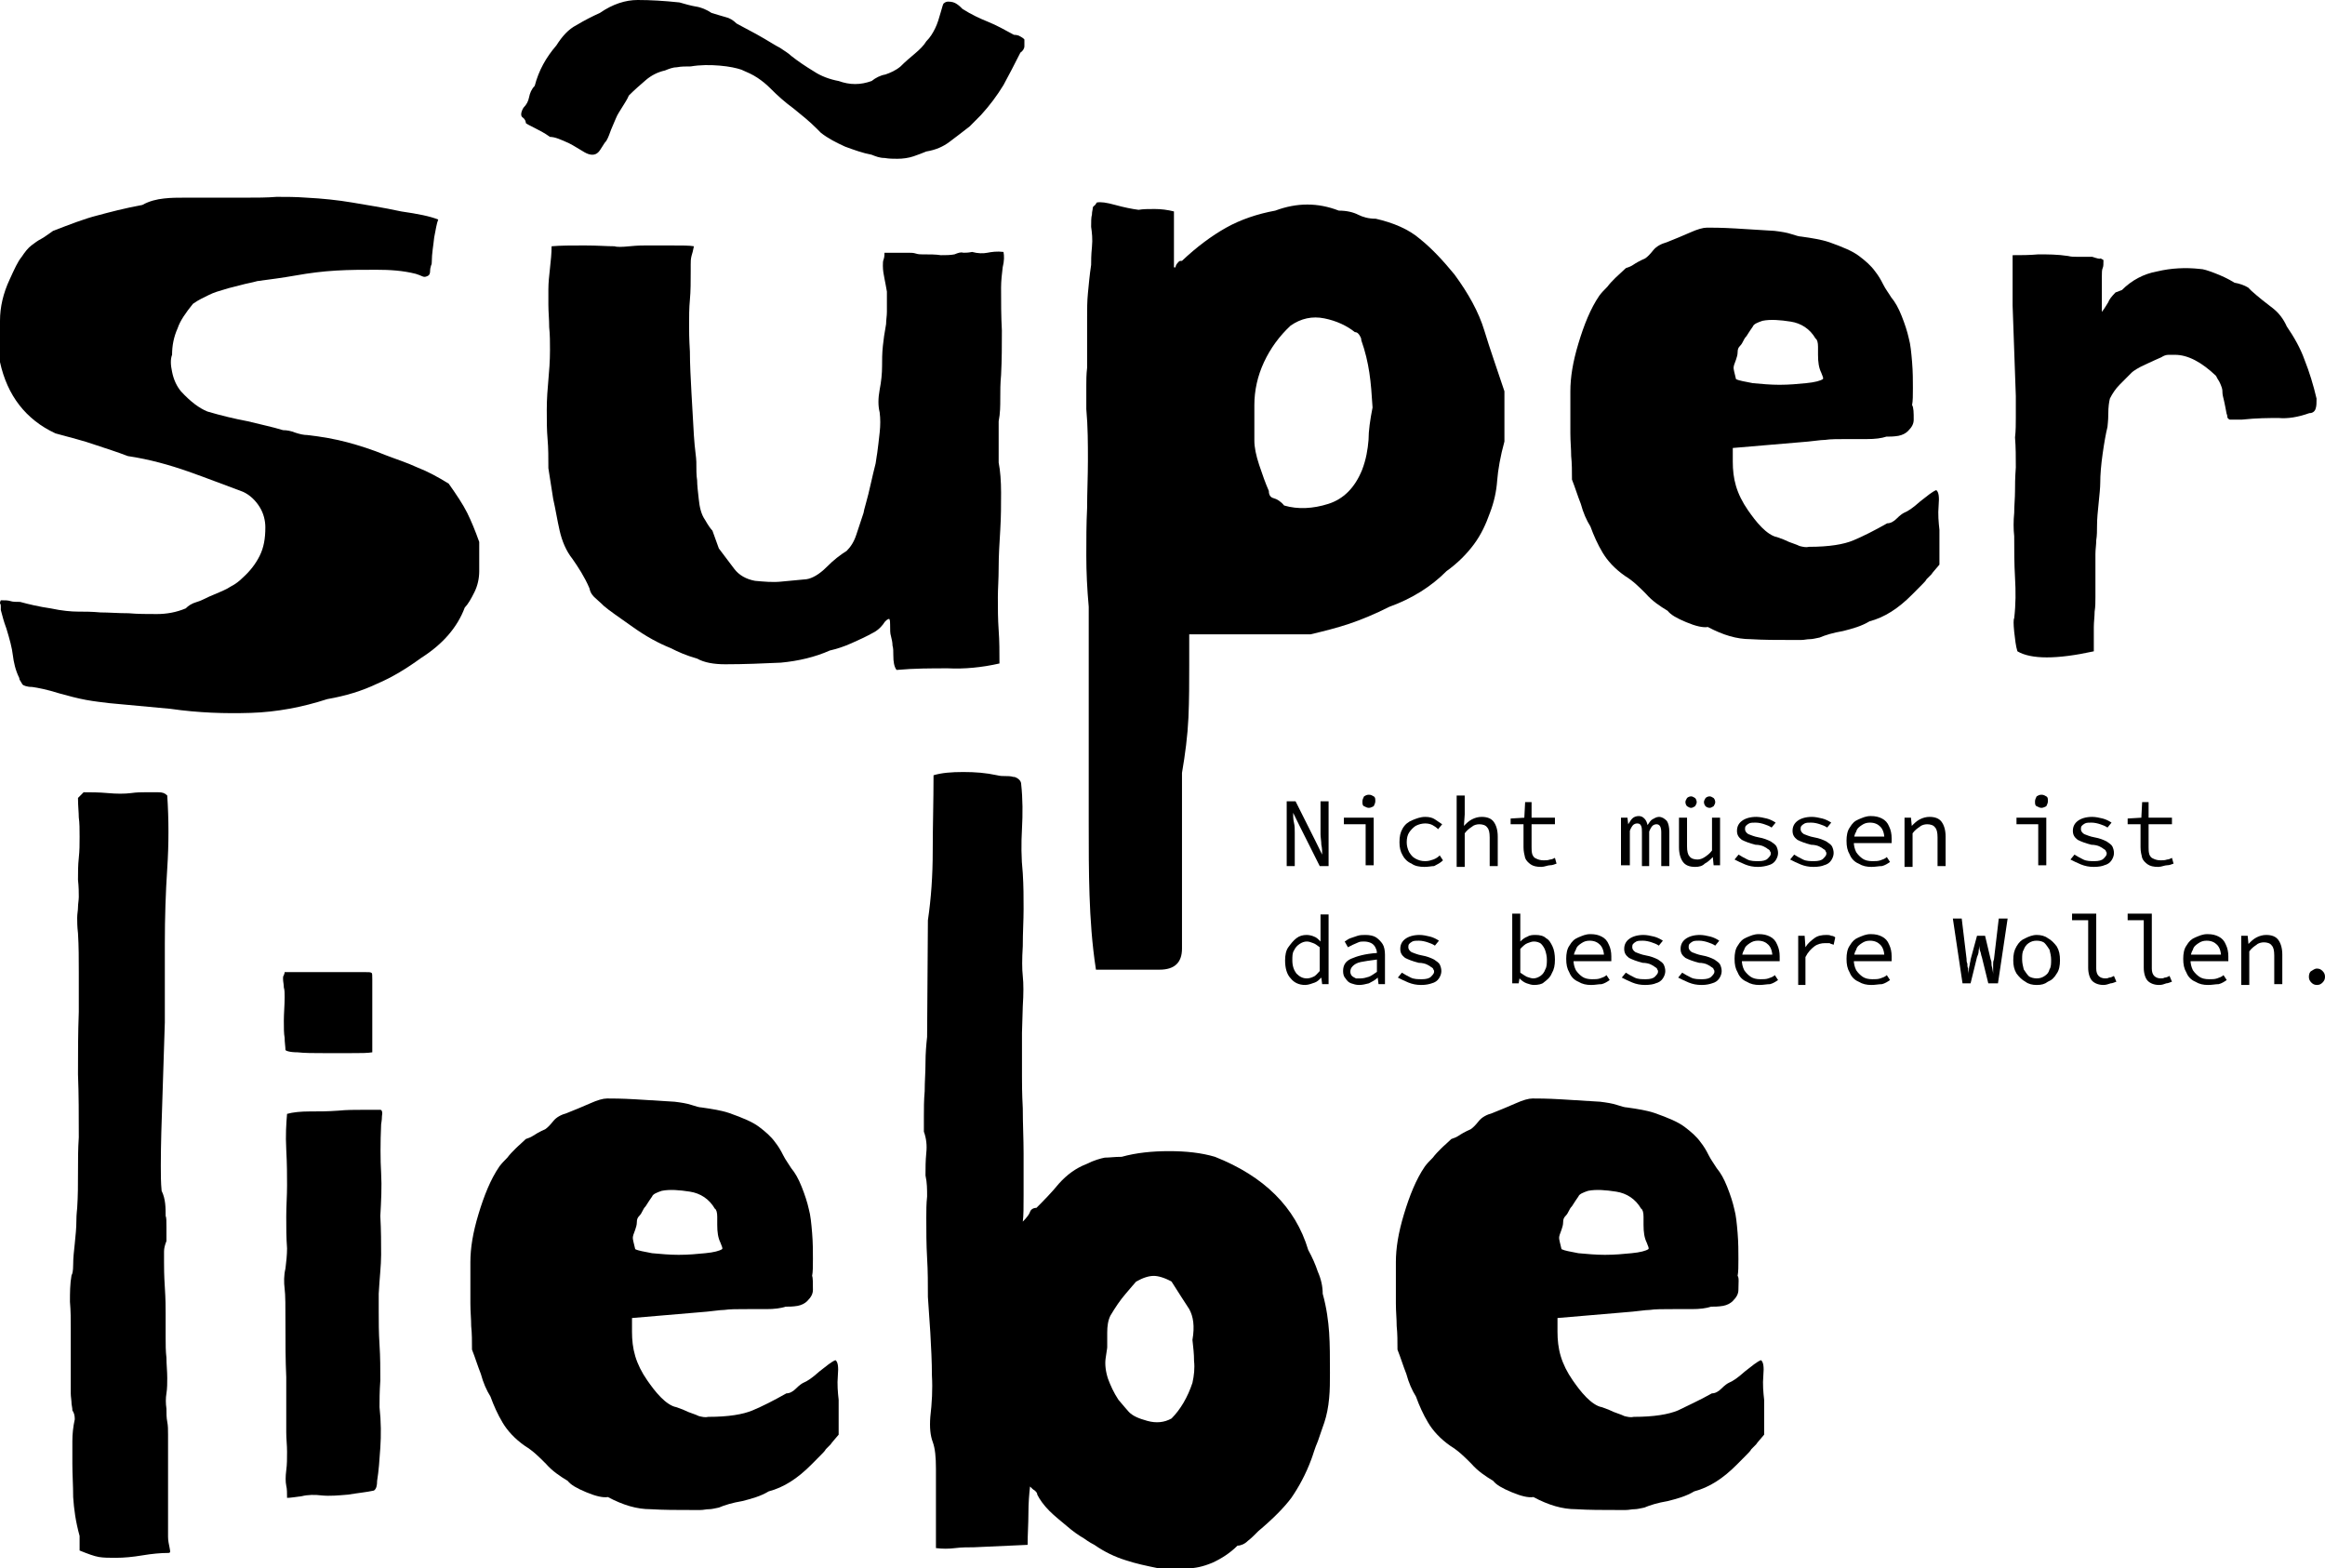
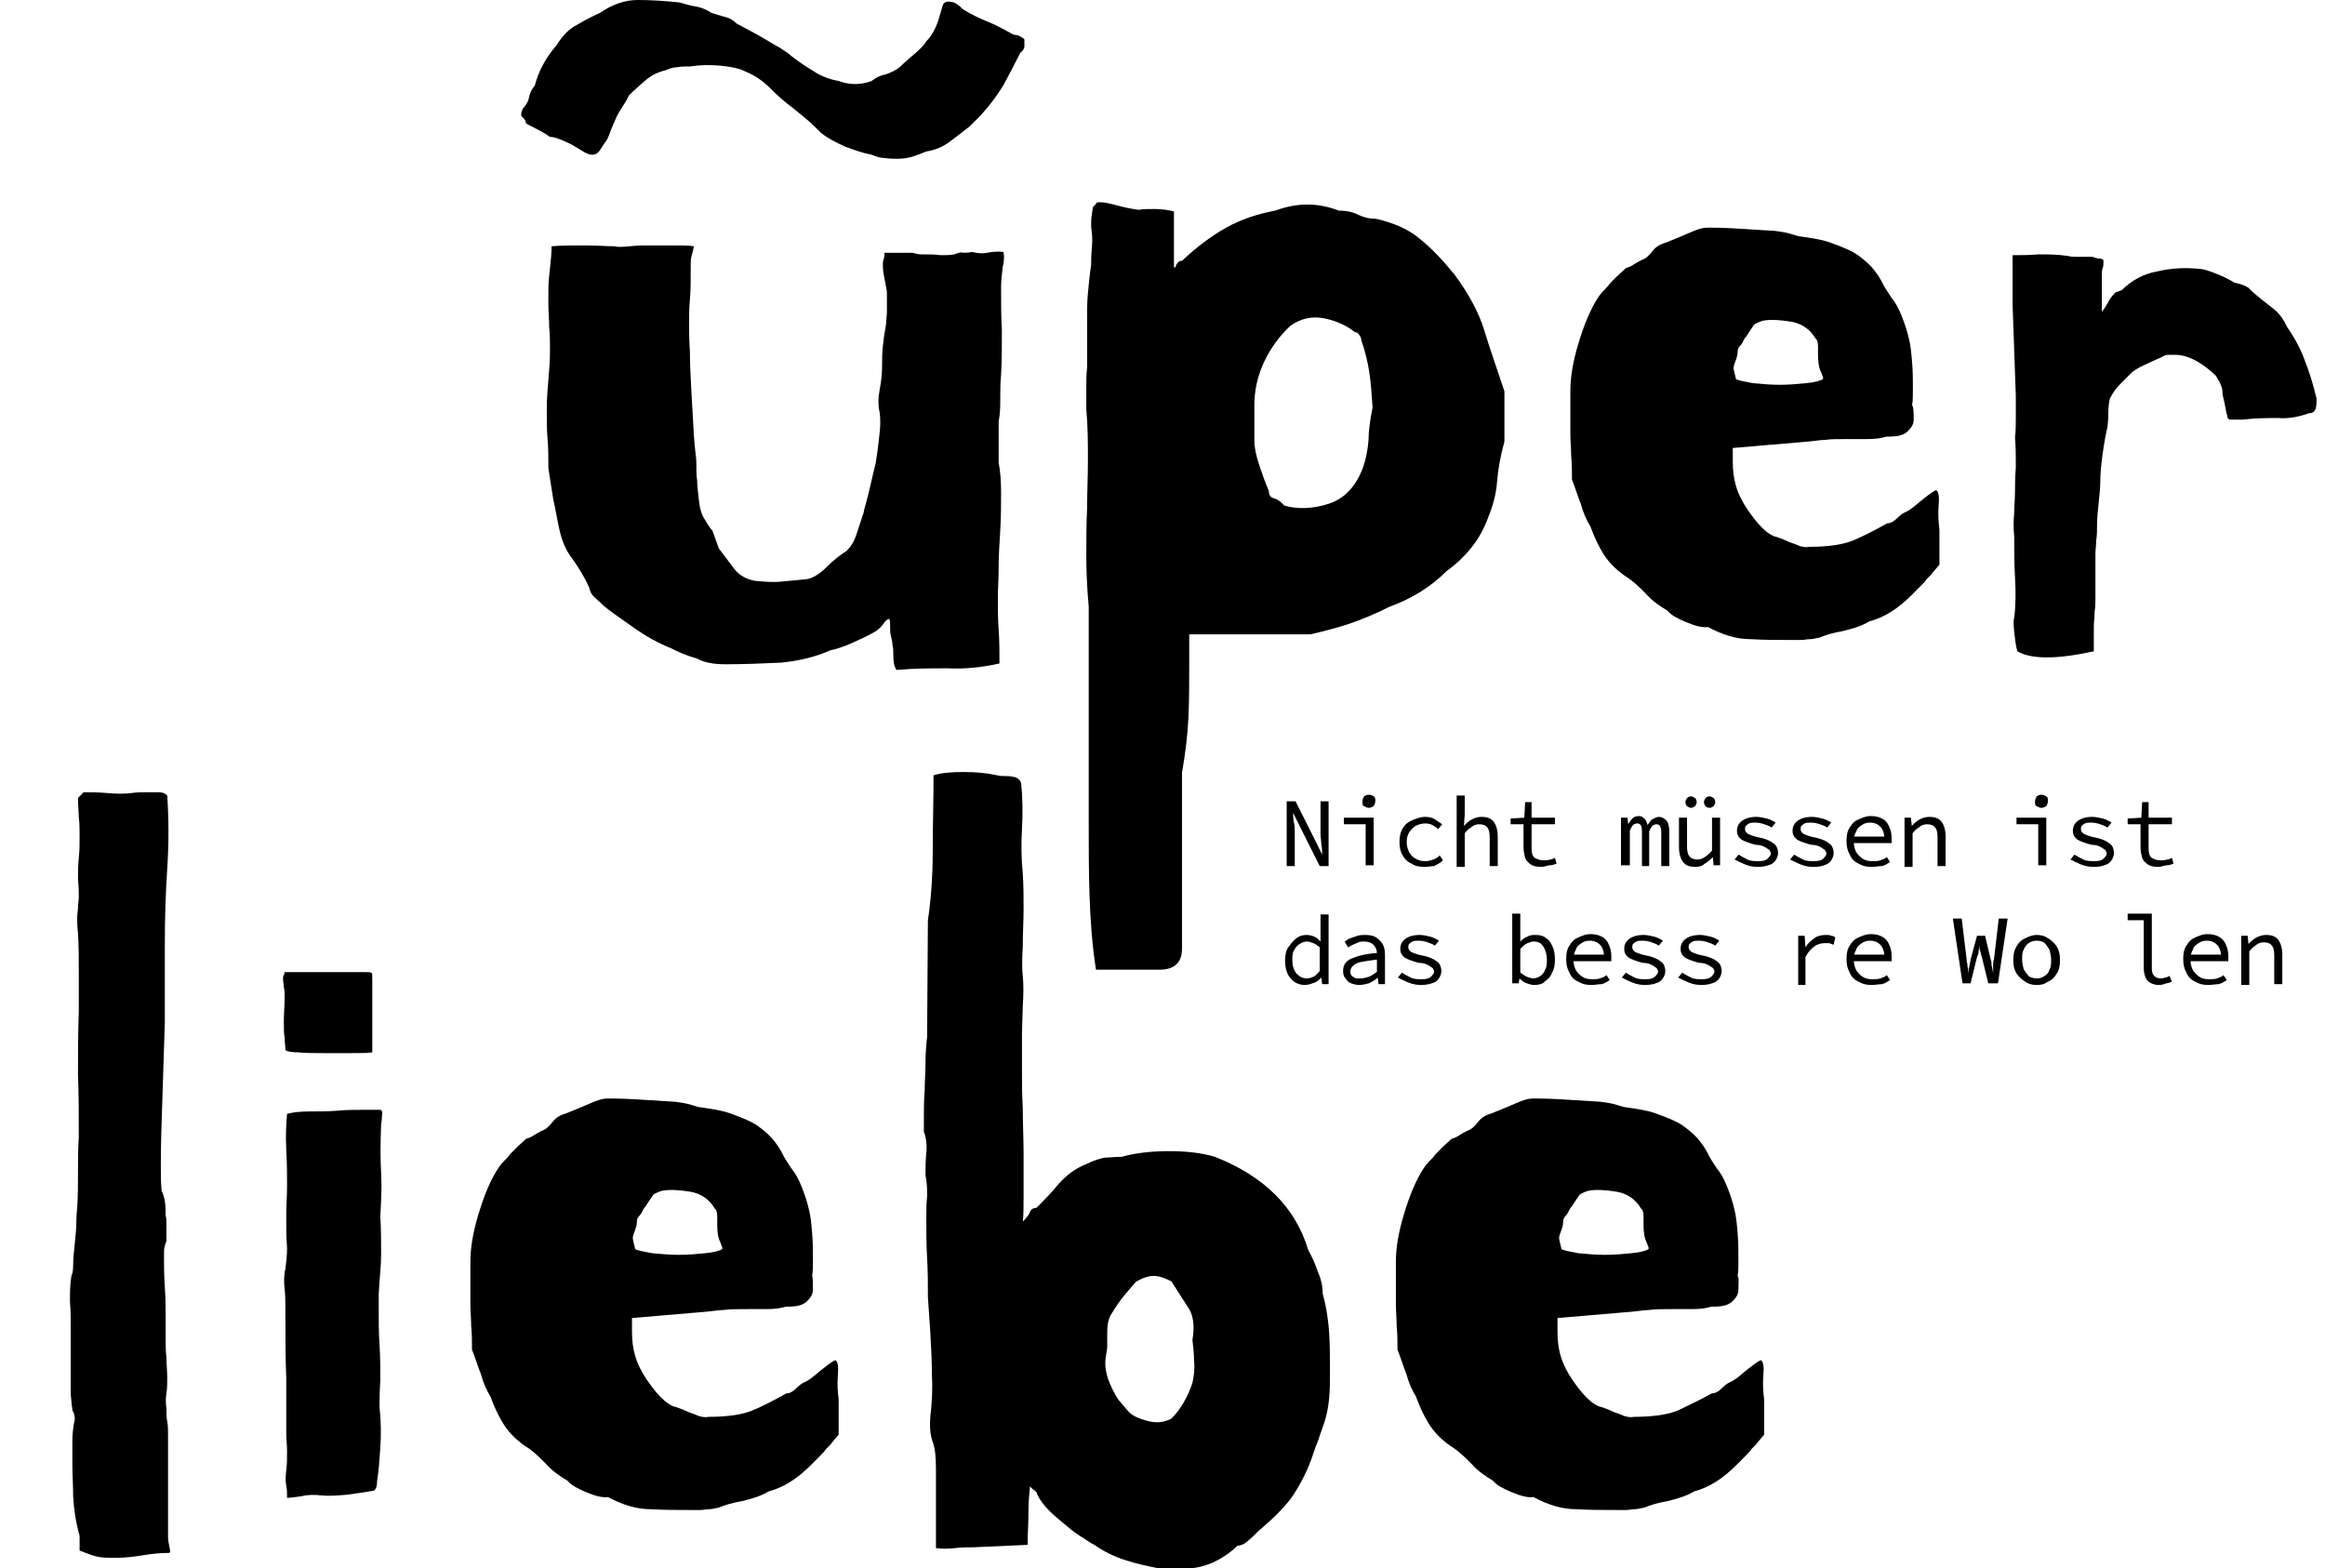
<svg xmlns="http://www.w3.org/2000/svg" width="550px" height="371px" viewBox="0 0 550 371">
  <title>superliebe-wollen</title>
  <g id="Page-1" stroke="none" stroke-width="1" fill="none" fill-rule="evenodd">
    <g id="sl_web-copy-5" transform="translate(-642, -8850)" fill="#000000" fill-rule="nonzero">
      <g id="superliebe-wollen" transform="translate(642, 8850)">
        <g id="Group">
-           <path d="M57.444,136.634 C59.156,135.101 60.487,133.376 61.438,131.46 C62.389,129.543 62.77,127.435 62.77,124.753 C62.77,123.22 62.389,121.495 61.438,119.962 C60.487,118.429 59.156,117.087 57.444,116.321 C53.259,114.788 48.884,113.063 44.51,111.53 C40.135,109.997 35.379,108.655 30.244,107.889 C27.771,106.931 25.298,106.164 22.445,105.206 C19.782,104.248 16.548,103.481 13.125,102.523 C6.087,99.265 1.712,93.517 0,85.66 C0,82.402 0,78.952 0,75.886 C0,72.629 0.761,69.371 2.283,66.113 C3.424,63.622 4.185,61.897 5.136,60.747 C5.897,59.598 6.657,58.639 7.418,58.065 C8.179,57.49 8.94,56.915 9.701,56.532 C10.462,56.148 11.413,55.382 12.554,54.615 C16.548,53.082 19.972,51.741 23.016,50.974 C25.869,50.208 29.483,49.249 33.667,48.483 C35.379,47.525 37.091,47.142 38.803,46.95 C40.515,46.758 42.037,46.758 43.749,46.758 L58.015,46.758 C60.678,46.758 63.15,46.758 65.433,46.567 C67.715,46.567 69.998,46.567 72.471,46.758 C76.275,46.95 79.889,47.333 83.313,47.908 C86.546,48.483 90.541,49.058 94.916,50.016 C98.91,50.591 101.763,51.166 103.665,51.932 C103.285,52.89 103.095,54.232 102.714,56.148 C102.524,58.065 102.144,59.981 102.144,61.897 C102.144,62.28 102.144,62.472 101.953,62.855 C101.953,63.047 101.763,63.43 101.763,63.814 C101.763,64.772 101.573,65.155 101.002,65.347 C100.622,65.538 100.242,65.538 99.861,65.347 C99.481,65.155 98.91,64.963 98.339,64.772 C95.296,64.005 92.253,63.814 89.019,63.814 C85.785,63.814 82.742,63.814 79.509,64.005 C76.275,64.197 73.232,64.58 69.998,65.155 C66.764,65.73 63.721,66.113 60.868,66.496 C59.536,66.88 58.205,67.071 56.873,67.455 C55.542,67.838 54.401,68.029 53.259,68.413 C51.928,68.796 50.596,69.179 49.455,69.754 C48.314,70.329 46.982,70.904 45.651,71.862 C43.939,73.97 42.607,75.886 42.037,77.611 C41.086,79.719 40.705,81.827 40.705,83.935 C40.325,84.893 40.325,86.235 40.705,87.959 C41.086,89.876 41.847,91.409 42.798,92.558 C45.08,95.05 47.173,96.583 49.075,97.349 C52.308,98.307 55.542,99.074 58.585,99.649 C61.629,100.415 64.482,100.99 66.955,101.757 C67.906,101.757 68.857,101.948 69.808,102.332 C70.949,102.715 71.9,102.907 72.661,102.907 C76.085,103.29 79.318,103.865 82.171,104.631 C85.025,105.398 88.068,106.356 91.302,107.697 C93.774,108.655 96.247,109.422 98.72,110.572 C101.193,111.53 103.665,112.871 106.138,114.404 C108.04,117.087 109.562,119.387 110.513,121.303 C111.464,123.22 112.415,125.519 113.366,128.202 L113.366,135.101 C113.366,136.825 112.986,138.55 112.225,140.083 C111.464,141.616 110.703,142.958 109.942,143.724 C108.23,148.323 104.807,152.348 99.671,155.605 C96.247,158.097 92.823,160.205 89.209,161.738 C85.595,163.462 81.791,164.612 77.416,165.379 C71.52,167.295 65.433,168.445 59.346,168.636 C53.259,168.828 46.982,168.636 40.325,167.678 L25.869,166.337 C24.347,166.145 22.445,165.954 20.353,165.57 C18.26,165.187 16.168,164.612 14.076,164.037 C11.032,163.079 8.94,162.696 7.608,162.504 C6.277,162.504 5.516,162.121 5.326,161.929 C5.136,161.546 4.946,161.354 4.755,160.971 C4.565,160.779 4.565,160.396 4.565,160.396 C3.614,158.48 3.234,156.564 3.043,155.03 C2.853,153.306 2.283,151.198 1.522,148.707 C1.141,147.748 0.951,146.982 0.761,146.407 C0.571,145.64 0.38,145.066 0.19,144.299 L0.19,143.533 C0.19,143.149 0.19,142.958 0,142.766 C0,142.574 0,142.383 0.19,141.999 C1.141,141.999 1.902,141.999 2.473,142.191 C3.043,142.383 3.804,142.383 4.755,142.383 C6.848,142.958 9.32,143.533 11.983,143.916 C14.646,144.491 16.929,144.682 18.451,144.682 C19.972,144.682 21.684,144.682 23.776,144.874 C25.679,144.874 27.961,145.066 30.434,145.066 C32.526,145.257 34.809,145.257 37.091,145.257 C39.374,145.257 41.656,144.874 43.939,143.916 C44.51,143.341 45.27,142.766 46.602,142.383 C47.933,141.999 49.075,141.233 50.596,140.658 C51.928,140.083 53.449,139.508 54.591,138.742 C55.732,138.167 56.683,137.4 57.444,136.634 Z" id="Path" />
          <path d="M158.637,153.306 C155.783,152.156 152.93,150.623 149.697,148.323 C146.463,146.024 144.18,144.491 142.849,143.341 C141.898,142.383 141.137,141.808 140.566,141.233 C139.996,140.658 139.615,140.083 139.425,139.125 C138.284,136.442 136.762,134.143 135.431,132.226 C133.909,130.31 132.958,128.01 132.387,125.519 C131.817,123.028 131.436,120.537 130.866,118.045 C130.485,115.554 130.105,113.063 129.724,110.763 C129.724,108.272 129.724,105.973 129.534,103.865 C129.344,101.757 129.344,99.457 129.344,96.966 C129.344,94.283 129.534,91.983 129.724,89.876 C129.915,87.768 130.105,85.468 130.105,82.785 C130.105,81.06 130.105,79.144 129.915,77.419 C129.915,75.503 129.724,73.778 129.724,72.054 L129.724,68.413 C129.724,66.88 129.915,65.155 130.105,63.43 C130.295,61.706 130.485,59.981 130.485,58.256 C132.578,58.065 135.241,58.065 138.284,58.065 C141.327,58.065 143.61,58.256 145.322,58.256 C145.892,58.448 147.034,58.448 148.936,58.256 C150.838,58.065 151.979,58.065 152.74,58.065 C153.691,58.065 155.593,58.065 158.446,58.065 C161.3,58.065 163.202,58.065 164.153,58.256 C163.963,59.214 163.772,59.981 163.582,60.556 C163.392,61.322 163.392,61.897 163.392,62.664 C163.392,63.43 163.392,63.814 163.392,64.197 C163.392,66.688 163.392,68.796 163.202,70.904 C163.011,72.82 163.011,74.928 163.011,77.036 C163.011,78.186 163.011,80.102 163.202,83.168 C163.202,86.235 163.392,89.492 163.582,93.133 C163.772,96.583 163.963,100.032 164.153,103.098 C164.343,106.164 164.723,108.272 164.723,109.23 C164.723,110.955 164.723,112.488 164.914,113.638 C164.914,114.788 165.104,116.321 165.294,118.045 C165.484,119.962 165.865,121.686 166.816,123.028 C167.577,124.369 168.147,125.136 168.528,125.519 L170.049,129.735 L173.663,134.526 C174.805,136.059 176.516,137.017 178.609,137.4 C180.701,137.592 182.793,137.784 184.696,137.592 L190.782,137.017 C192.114,136.825 193.826,135.867 195.538,134.143 C197.25,132.418 198.771,131.268 200.293,130.31 C201.244,129.352 202.005,128.202 202.575,126.477 C203.146,124.753 203.717,123.028 204.287,121.303 C204.287,121.112 204.478,120.345 204.858,119.004 C205.238,117.662 205.619,116.129 205.999,114.404 C206.38,112.68 206.76,111.147 207.141,109.614 C207.331,108.081 207.521,107.314 207.521,107.122 C207.711,105.781 207.901,104.056 208.092,102.332 C208.282,100.607 208.282,99.074 208.092,97.541 C207.711,96.008 207.711,94.283 208.092,92.175 C208.472,90.259 208.662,88.342 208.662,86.618 C208.662,85.276 208.662,83.552 208.852,81.827 C209.043,80.102 209.233,78.761 209.423,77.803 C209.423,77.994 209.423,77.611 209.613,76.653 C209.613,75.695 209.804,74.737 209.804,73.778 C209.804,72.82 209.804,71.67 209.804,70.712 C209.804,69.754 209.804,69.179 209.804,68.988 C209.613,67.838 209.423,66.88 209.233,65.921 C209.043,64.963 208.852,64.005 208.852,62.855 C208.852,62.28 208.852,61.706 209.043,61.322 C209.233,60.747 209.233,60.173 209.233,59.789 L214.749,59.789 C215.51,59.789 216.081,59.789 216.651,59.981 C217.222,60.173 217.792,60.173 218.173,60.173 C219.885,60.173 221.406,60.173 222.548,60.364 C223.689,60.364 224.83,60.364 225.781,60.173 C226.732,59.789 227.303,59.598 227.874,59.789 C228.444,59.789 229.015,59.789 229.966,59.598 C231.297,59.981 232.629,59.981 233.58,59.789 C234.531,59.598 235.863,59.406 237.384,59.598 C237.574,60.556 237.574,61.706 237.194,63.239 C237.004,64.772 236.814,66.496 236.814,68.029 C236.814,71.479 236.814,74.737 237.004,78.186 C237.004,81.635 237.004,85.085 236.814,88.726 C236.623,90.642 236.623,92.558 236.623,94.283 C236.623,96.008 236.623,97.732 236.243,99.649 C236.243,100.032 236.243,100.607 236.243,101.565 C236.243,102.523 236.243,103.481 236.243,104.631 C236.243,105.781 236.243,106.739 236.243,107.697 C236.243,108.655 236.243,109.23 236.243,109.422 C236.623,111.338 236.814,113.83 236.814,116.512 C236.814,119.387 236.814,122.261 236.623,125.327 C236.433,128.394 236.243,131.46 236.243,134.143 C236.243,137.017 236.053,139.317 236.053,141.233 C236.053,143.916 236.053,146.407 236.243,149.09 C236.433,151.581 236.433,154.264 236.433,156.947 C232.249,157.905 228.064,158.288 224.26,158.097 C220.265,158.097 216.271,158.097 212.086,158.48 C211.515,157.713 211.325,156.564 211.325,155.03 C211.325,154.072 211.325,153.306 211.135,152.731 C211.135,151.964 210.945,151.198 210.755,150.431 C210.564,149.856 210.564,149.09 210.564,147.748 C210.564,147.174 210.564,146.79 210.374,146.407 C209.994,146.407 209.423,146.79 208.852,147.748 C208.092,148.707 207.331,149.282 206.57,149.665 C204.858,150.623 203.146,151.389 201.434,152.156 C199.722,152.923 198.01,153.497 196.299,153.881 C192.875,155.414 188.88,156.372 184.696,156.755 C180.511,156.947 176.136,157.138 171.571,157.138 C168.908,157.138 166.625,156.755 164.914,155.797 C162.251,155.03 160.539,154.264 158.637,153.306 Z" id="Path" />
          <path d="M278.09,63.239 C278.09,62.855 278.28,62.472 278.85,61.897 C279.041,61.706 279.231,61.706 279.611,61.706 C283.035,58.448 286.649,55.765 290.073,53.849 C293.497,51.932 297.491,50.591 301.676,49.824 C306.812,47.908 311.757,47.908 316.703,49.824 C318.605,49.824 320.126,50.208 321.268,50.783 C322.409,51.357 323.74,51.741 325.452,51.741 C329.637,52.699 333.251,54.232 335.914,56.532 C338.767,58.831 341.43,61.706 344.093,64.963 C347.327,69.371 349.799,73.778 351.131,78.186 C352.462,82.593 354.174,87.384 355.886,92.558 L355.886,104.44 C354.935,107.889 354.364,111.147 354.174,113.638 C353.984,116.321 353.413,118.812 352.462,121.303 C351.511,123.986 350.37,126.477 348.658,128.777 C346.946,131.076 344.854,133.184 342.191,135.101 C338.577,138.742 334.012,141.616 328.686,143.533 C325.262,145.257 322.028,146.599 319.175,147.557 C316.322,148.515 313.279,149.282 310.045,150.048 L281.323,150.048 L281.323,157.138 C281.323,161.354 281.323,165.57 281.133,169.786 C280.943,174.002 280.372,178.41 279.611,182.817 L279.611,224.401 C279.611,227.659 277.899,229.384 274.285,229.384 L259.259,229.384 C258.308,223.252 257.927,217.311 257.737,211.754 C257.547,206.196 257.547,200.447 257.547,194.315 L257.547,143.533 C257.166,139.317 256.976,135.292 256.976,131.46 C256.976,127.627 256.976,123.986 257.166,120.153 C257.166,116.512 257.356,112.68 257.356,108.847 C257.356,105.014 257.356,100.99 256.976,96.774 L256.976,91.217 C256.976,90.067 256.976,88.534 257.166,87.001 C257.166,84.318 257.166,82.019 257.166,80.294 C257.166,78.378 257.166,76.653 257.166,74.928 C257.166,73.204 257.166,71.287 257.356,69.371 C257.547,67.455 257.737,65.155 258.117,62.664 C258.117,61.706 258.117,60.364 258.308,58.448 C258.498,56.532 258.308,54.998 258.117,53.657 C258.117,52.507 258.117,51.357 258.308,50.783 C258.308,50.016 258.498,49.633 258.498,49.249 C258.498,49.058 258.688,48.675 258.878,48.675 C259.068,48.483 259.259,48.291 259.449,47.908 C260.4,47.716 261.731,47.908 263.824,48.483 C265.916,49.058 267.818,49.441 269.34,49.633 C270.481,49.441 271.622,49.441 273.144,49.441 C274.666,49.441 276.187,49.633 277.709,50.016 L277.709,63.239 L278.09,63.239 Z M324.691,96.391 C324.501,93.325 324.311,90.642 323.931,88.151 C323.55,85.66 322.98,83.168 322.028,80.486 C322.028,80.294 322.028,80.102 321.838,79.719 C321.458,78.952 321.077,78.569 320.507,78.569 C318.605,77.036 316.132,75.886 313.279,75.311 C310.426,74.737 307.763,75.311 305.29,77.036 C302.627,79.527 300.535,82.402 299.013,85.66 C297.491,88.917 296.73,92.367 296.73,95.816 L296.73,104.248 C296.73,105.781 297.111,107.697 297.872,109.997 C298.632,112.296 299.393,114.404 300.154,116.129 C300.154,117.087 300.535,117.662 301.295,117.854 C302.056,118.045 303.007,118.62 303.768,119.579 C307.002,120.537 310.616,120.345 314.23,119.195 C317.844,118.045 320.507,115.363 322.219,111.147 C323.17,108.655 323.55,106.356 323.74,104.056 C323.74,101.948 324.121,99.265 324.691,96.391 Z" id="Shape" />
          <path d="M452.704,99.265 C452.704,100.224 452.323,100.99 451.372,101.948 C450.802,102.523 450.041,102.907 449.09,103.098 C447.949,103.29 446.998,103.29 446.237,103.29 C445.095,103.673 443.574,103.865 441.672,103.865 C439.77,103.865 438.438,103.865 437.297,103.865 C434.824,103.865 432.922,103.865 431.781,104.056 C430.639,104.056 428.547,104.44 425.694,104.631 L409.906,105.973 L409.906,109.23 C409.906,111.147 410.096,113.063 410.667,114.979 C411.238,116.896 412.189,118.812 413.52,120.728 C414.471,122.07 415.422,123.411 416.754,124.753 C417.895,125.902 419.227,126.861 420.368,127.052 C421.509,127.435 422.46,127.819 423.221,128.202 C424.172,128.585 424.933,128.777 425.694,129.16 C426.455,129.352 427.216,129.543 427.976,129.352 C432.732,129.352 436.156,128.777 438.438,127.819 C440.721,126.861 443.384,125.519 446.427,123.794 C447.188,123.794 447.949,123.411 448.709,122.645 C449.47,121.878 450.041,121.495 450.421,121.303 C451.372,120.92 452.514,120.153 454.226,118.62 C455.938,117.279 457.079,116.321 458.03,115.938 C458.6,116.321 458.791,117.471 458.6,119.579 C458.41,121.686 458.6,123.603 458.791,125.327 L458.791,128.202 L458.791,133.568 C457.84,134.717 457.269,135.292 456.889,135.867 C456.508,136.251 456.128,136.634 455.747,137.017 C455.557,137.4 455.177,137.784 454.606,138.358 C454.035,138.933 453.275,139.7 452.323,140.658 C449.09,143.916 445.856,146.024 442.242,146.982 C440.34,148.132 438.248,148.707 435.965,149.282 C433.683,149.665 431.781,150.24 430.449,150.815 C429.498,151.006 428.737,151.198 428.167,151.198 C427.406,151.198 426.835,151.389 426.074,151.389 L423.792,151.389 C420.368,151.389 417.134,151.389 414.091,151.198 C410.857,151.198 407.624,150.24 404.01,148.323 C402.868,148.515 401.157,148.132 398.874,147.174 C396.591,146.215 395.26,145.449 394.499,144.491 C392.597,143.341 390.885,142.191 389.363,140.466 C387.842,138.933 386.32,137.4 384.418,136.251 C381.945,134.526 380.233,132.61 379.092,130.693 C377.951,128.777 377,126.669 376.239,124.561 C375.288,123.028 374.527,121.303 373.956,119.195 C373.195,117.279 372.625,115.363 371.864,113.446 C371.864,111.53 371.864,109.614 371.674,107.889 C371.674,106.164 371.484,104.44 371.484,102.523 L371.484,92.558 C371.484,89.301 372.054,85.66 373.386,81.252 C374.717,76.845 376.239,73.012 378.331,69.946 C378.902,69.179 379.472,68.604 380.233,67.838 C380.804,67.071 381.375,66.496 382.135,65.73 C382.896,64.963 383.847,64.197 384.608,63.43 C385.179,63.239 385.749,63.047 386.32,62.664 C386.891,62.28 387.842,61.706 389.173,61.131 C389.744,60.747 390.314,60.173 391.075,59.214 C391.836,58.256 392.977,57.681 394.309,57.298 C396.211,56.532 398.113,55.765 399.825,54.998 C401.537,54.232 402.868,53.849 403.82,53.849 C404.961,53.849 407.243,53.849 410.477,54.04 C413.711,54.232 416.754,54.424 419.797,54.615 C421.319,54.807 422.65,54.998 423.792,55.382 C424.933,55.765 425.694,55.957 426.074,55.957 C427.406,56.148 428.737,56.34 429.688,56.532 C430.639,56.723 431.59,56.915 432.732,57.298 C435.965,58.448 438.248,59.406 439.77,60.556 C441.291,61.706 442.623,62.855 443.574,64.197 C444.335,65.155 444.905,66.113 445.476,67.263 C446.047,68.413 446.807,69.371 447.378,70.329 C448.329,71.479 449.09,72.82 449.851,74.737 C450.612,76.653 451.182,78.378 451.563,80.102 C451.943,81.444 452.133,83.36 452.323,85.66 C452.514,87.959 452.514,90.067 452.514,91.792 C452.514,93.517 452.514,94.858 452.323,95.816 C452.704,96.391 452.704,97.732 452.704,99.265 Z M430.069,83.935 C430.069,83.552 430.069,82.977 430.069,82.019 C430.069,81.06 429.879,80.294 429.498,80.102 C428.167,77.803 426.074,76.461 423.602,76.078 C421.129,75.695 418.846,75.503 416.944,75.886 C415.803,76.27 414.852,76.653 414.662,77.228 C414.281,77.803 413.711,78.569 413.14,79.527 C412.759,79.911 412.569,80.294 412.379,80.677 C412.189,81.06 411.999,81.444 411.618,81.827 C411.238,82.21 411.048,82.593 411.048,83.36 C411.048,83.935 410.857,84.51 410.667,85.085 C410.287,86.043 410.096,86.618 410.096,87.001 C410.096,87.384 410.287,88.151 410.667,89.684 C411.428,90.067 412.759,90.259 414.662,90.642 C416.754,90.834 418.846,91.025 420.939,91.025 C423.221,91.025 425.313,90.834 427.216,90.642 C429.308,90.45 430.639,90.067 431.21,89.684 C431.4,89.492 431.21,89.109 430.83,88.151 C430.259,87.001 430.069,85.66 430.069,83.935 Z" id="Shape" />
          <path d="M476.671,116.129 C476.671,114.979 476.671,113.063 476.861,110.572 C476.861,108.081 476.861,105.781 476.671,103.481 C476.861,101.948 476.861,100.224 476.861,98.691 C476.861,97.158 476.861,95.433 476.861,93.708 L476.1,72.245 L476.1,60.364 C478.002,60.364 480.094,60.364 482.187,60.173 C484.279,60.173 486.752,60.173 489.225,60.556 C489.985,60.747 490.556,60.747 491.317,60.747 L494.931,60.747 C496.072,61.131 496.833,61.322 496.833,61.131 C496.833,61.131 497.023,61.131 497.594,61.514 C497.594,62.472 497.594,63.047 497.404,63.43 C497.213,63.814 497.213,64.58 497.213,65.347 L497.213,73.778 C497.974,72.82 498.355,72.054 498.735,71.479 C498.925,70.904 499.496,70.137 500.447,69.179 L501.969,68.604 C504.251,66.305 507.104,64.772 510.338,64.197 C513.572,63.43 516.995,63.239 520.419,63.622 C521.18,63.622 522.321,64.005 523.843,64.58 C525.365,65.155 527.077,65.921 528.598,66.88 C529.74,67.071 530.881,67.455 531.832,68.029 L532.593,68.796 C534.305,70.329 536.017,71.67 537.538,72.82 C539.06,73.97 540.201,75.503 540.962,77.228 C542.674,79.719 544.196,82.402 545.147,85.085 C546.288,87.959 547.239,91.025 548,94.283 C548,95.241 548,96.008 547.81,96.583 C547.62,97.349 547.049,97.732 546.288,97.732 C543.625,98.691 541.152,99.074 539.06,98.882 C536.778,98.882 533.924,98.882 530.31,99.265 L527.457,99.265 C527.077,99.074 526.886,98.882 526.886,98.499 C526.886,98.116 526.696,97.924 526.696,97.732 C526.506,96.583 526.316,95.816 526.126,94.858 C525.935,94.091 525.745,93.325 525.745,92.942 C525.745,92.558 525.745,92.175 525.555,91.6 C525.365,91.025 525.175,90.642 524.984,90.259 C524.604,89.684 524.414,89.301 524.224,88.917 C520.8,85.66 517.566,83.935 514.523,83.935 C514.142,83.935 513.762,83.935 513.001,83.935 C512.43,83.935 511.86,84.127 511.289,84.51 C510.338,84.893 509.197,85.468 507.485,86.235 C505.773,87.001 504.632,87.768 504.251,88.151 C503.3,89.109 502.539,89.876 501.398,91.025 C500.447,91.983 499.686,93.133 499.116,94.283 C498.925,95.05 498.735,96.199 498.735,97.924 C498.735,99.649 498.545,100.607 498.545,100.99 C498.165,102.523 497.784,104.631 497.404,107.314 C497.023,109.997 496.833,112.296 496.833,114.213 C496.833,115.363 496.643,117.087 496.453,119.004 C496.262,120.92 496.072,122.645 496.072,124.369 C496.072,125.519 496.072,126.669 495.882,127.819 C495.882,128.968 495.692,129.927 495.692,131.076 L495.692,141.233 C495.692,142.383 495.692,143.533 495.502,144.682 C495.502,145.832 495.311,147.174 495.311,148.323 L495.311,154.072 C486.562,155.989 480.475,155.989 477.241,154.072 C476.861,152.923 476.671,151.198 476.48,149.473 C476.29,147.557 476.29,146.599 476.48,146.215 C476.861,142.958 476.861,139.892 476.671,136.634 C476.48,133.376 476.48,130.118 476.48,126.861 C476.29,125.136 476.29,123.22 476.48,121.303 C476.48,119.579 476.671,117.854 476.671,116.129 Z" id="Path" />
          <path d="M39.184,287.64 C39.374,288.023 39.374,288.79 39.374,290.323 C39.374,291.664 39.374,292.814 39.374,293.581 C38.993,294.539 38.803,295.305 38.803,296.072 C38.803,296.838 38.803,297.796 38.803,298.563 C38.803,299.713 38.803,301.629 38.993,304.504 C39.184,307.378 39.184,309.486 39.184,310.636 L39.184,316.385 C39.184,317.918 39.184,319.643 39.374,321.176 C39.374,322.709 39.564,324.433 39.564,325.966 C39.564,327.116 39.564,328.458 39.374,329.607 C39.184,330.757 39.184,331.907 39.374,333.248 C39.374,334.398 39.374,335.356 39.564,336.315 C39.754,337.273 39.754,338.231 39.754,339.381 L39.754,363.526 C39.754,364.485 39.944,365.251 40.135,366.209 C40.325,367.167 40.325,367.359 39.754,367.359 C38.042,367.359 35.95,367.551 33.667,367.934 C31.385,368.317 29.293,368.509 27.39,368.509 C25.869,368.509 24.537,368.509 23.396,368.317 C22.255,368.126 20.733,367.551 18.831,366.784 L18.831,363.335 C17.88,359.885 17.499,357.011 17.309,354.136 C17.309,351.454 17.119,348.771 17.119,346.279 C17.119,344.363 17.119,342.447 17.119,340.914 C17.119,339.189 17.309,337.464 17.69,335.74 C17.69,334.782 17.499,334.207 17.119,333.632 C17.119,333.44 17.119,333.057 16.929,332.099 C16.929,331.332 16.739,330.374 16.739,329.607 C16.739,328.649 16.739,327.883 16.739,327.116 C16.739,326.35 16.739,325.775 16.739,325.392 L16.739,314.277 C16.739,312.169 16.739,310.061 16.548,307.953 C16.548,305.845 16.548,303.737 16.929,301.629 C17.119,301.438 17.309,300.671 17.309,299.138 C17.309,297.605 17.499,295.88 17.69,294.155 C17.88,292.239 18.07,290.514 18.07,288.79 C18.07,287.065 18.26,286.107 18.26,285.724 C18.451,282.849 18.451,280.166 18.451,277.292 C18.451,274.417 18.451,271.735 18.641,269.052 C18.641,263.878 18.641,258.895 18.451,254.104 C18.451,249.314 18.451,244.331 18.641,239.349 C18.641,236.091 18.641,233.025 18.641,229.959 C18.641,226.893 18.641,223.826 18.451,220.76 C18.26,219.227 18.26,217.886 18.26,217.119 C18.26,216.161 18.451,215.395 18.451,214.628 C18.451,213.862 18.641,212.903 18.641,212.137 C18.641,211.179 18.641,209.837 18.451,208.113 C18.451,206.388 18.451,204.663 18.641,202.939 C18.831,201.214 18.831,199.681 18.831,197.956 C18.831,196.231 18.831,194.698 18.641,193.357 C18.641,192.207 18.451,190.674 18.451,188.758 L19.782,187.416 C21.494,187.416 23.396,187.416 25.488,187.608 C27.581,187.8 29.483,187.8 31.005,187.608 C32.336,187.416 33.477,187.416 34.238,187.416 C34.999,187.416 35.95,187.416 37.472,187.416 C38.423,187.416 38.993,187.608 39.564,188.183 C39.944,193.932 39.944,199.681 39.564,205.43 C39.184,211.179 38.993,216.928 38.993,223.252 L38.993,241.84 C38.803,248.164 38.613,254.104 38.423,259.662 C38.233,265.219 38.042,270.585 38.042,275.759 C38.042,277.675 38.042,279.783 38.233,281.699 C39.184,283.616 39.184,285.724 39.184,287.64 Z" id="Path" />
          <path d="M89.78,332.865 C90.16,336.315 90.16,339.572 89.97,342.447 C89.78,345.321 89.59,348.004 89.209,350.304 C89.209,351.454 89.019,352.22 88.448,352.603 C86.737,352.987 84.644,353.178 82.362,353.561 C80.079,353.753 77.987,353.945 76.085,353.753 C74.563,353.561 72.851,353.561 71.329,353.945 C69.808,354.136 68.666,354.328 67.906,354.328 C67.906,353.178 67.906,352.22 67.715,351.454 C67.525,350.495 67.525,349.346 67.715,347.812 C67.906,346.471 67.906,344.938 67.906,343.405 C67.906,341.872 67.715,340.339 67.715,338.806 L67.715,325.775 C67.525,321.751 67.525,317.535 67.525,313.319 C67.525,309.103 67.525,306.228 67.335,304.887 C67.145,303.354 67.145,301.629 67.525,300.096 C67.715,298.563 67.906,296.838 67.906,295.305 C67.715,292.814 67.715,290.323 67.715,287.832 C67.715,285.34 67.906,282.849 67.906,280.358 C67.906,278.25 67.906,275.376 67.715,271.926 C67.525,268.477 67.715,265.794 67.906,263.494 C69.237,263.111 71.139,262.919 73.232,262.919 C75.324,262.919 77.606,262.919 80.079,262.728 C81.981,262.536 83.883,262.536 85.785,262.536 C87.688,262.536 89.019,262.536 89.97,262.536 C90.351,262.536 90.541,263.111 90.351,264.069 C90.351,265.027 90.16,265.794 90.16,265.986 C89.97,270.393 89.97,274.226 90.16,277.483 C90.351,280.741 90.16,284.191 89.97,287.64 C90.16,291.089 90.16,294.155 90.16,296.838 C90.16,299.33 89.78,302.396 89.59,306.037 C89.59,306.612 89.59,307.953 89.59,310.253 C89.59,312.552 89.59,315.235 89.78,318.11 C89.97,320.984 89.97,323.858 89.97,326.541 C89.78,329.224 89.78,331.332 89.78,332.865 Z M67.335,245.481 C67.145,244.523 67.145,243.181 67.145,241.457 C67.145,239.732 67.335,237.816 67.335,235.899 C67.335,234.941 67.335,234.175 67.145,233.6 C67.145,232.833 66.955,232.258 66.955,231.492 C66.955,231.108 66.955,230.917 67.145,230.725 C67.145,230.534 67.335,230.342 67.335,229.959 L86.356,229.959 C87.307,229.959 87.688,229.959 87.878,230.15 C88.068,230.15 88.068,230.725 88.068,231.683 L88.068,248.93 C86.927,249.122 85.405,249.122 83.123,249.122 C80.84,249.122 78.748,249.122 76.465,249.122 C74.183,249.122 72.09,249.122 70.378,248.93 C68.476,248.93 67.525,248.547 67.525,248.355 C67.525,247.589 67.335,246.631 67.335,245.481 Z" id="Shape" />
          <path d="M192.304,305.079 C192.304,306.037 191.924,306.803 190.973,307.761 C190.402,308.336 189.641,308.72 188.69,308.911 C187.549,309.103 186.598,309.103 185.837,309.103 C184.696,309.486 183.174,309.678 181.272,309.678 C179.56,309.678 178.038,309.678 176.897,309.678 C174.424,309.678 172.522,309.678 171.381,309.869 C170.239,309.869 168.147,310.253 165.294,310.444 L149.506,311.786 L149.506,315.043 C149.506,316.96 149.697,318.876 150.267,320.792 C150.838,322.709 151.789,324.625 153.12,326.541 C154.072,327.883 155.023,329.224 156.354,330.566 C157.495,331.715 158.827,332.674 159.968,332.865 C161.109,333.248 162.06,333.632 162.821,334.015 C163.772,334.398 164.533,334.59 165.294,334.973 C166.055,335.165 166.816,335.356 167.577,335.165 C172.332,335.165 175.756,334.59 178.038,333.632 C180.321,332.674 182.984,331.332 186.027,329.607 C186.788,329.607 187.549,329.224 188.31,328.458 C189.07,327.691 189.641,327.308 190.022,327.116 C190.973,326.733 192.114,325.966 193.826,324.433 C195.538,323.092 196.679,322.134 197.63,321.751 C198.201,322.134 198.391,323.284 198.201,325.392 C198.01,327.499 198.201,329.416 198.391,331.14 L198.391,334.015 L198.391,339.381 C197.44,340.53 196.869,341.105 196.489,341.68 C196.108,342.064 195.728,342.447 195.347,342.83 C195.157,343.213 194.777,343.597 194.206,344.171 C193.636,344.746 192.875,345.513 191.924,346.471 C188.69,349.729 185.456,351.837 181.842,352.795 C179.94,353.945 177.848,354.52 175.565,355.095 C173.283,355.478 171.381,356.053 170.049,356.628 C169.098,356.819 168.337,357.011 167.767,357.011 C167.006,357.011 166.435,357.202 165.674,357.202 L163.582,357.202 C160.158,357.202 156.925,357.202 153.881,357.011 C150.648,357.011 147.414,356.053 143.8,354.136 C142.659,354.328 140.947,353.945 138.664,352.987 C136.382,352.028 135.05,351.262 134.289,350.304 C132.387,349.154 130.675,348.004 129.154,346.279 C127.632,344.746 126.11,343.213 124.208,342.064 C121.736,340.339 120.024,338.423 118.882,336.506 C117.741,334.59 116.79,332.482 116.029,330.374 C115.078,328.841 114.317,327.116 113.747,325.008 C112.986,323.092 112.415,321.176 111.654,319.259 C111.654,317.343 111.654,315.427 111.464,313.702 C111.464,311.977 111.274,310.253 111.274,308.336 L111.274,298.563 C111.274,295.305 111.844,291.664 113.176,287.257 C114.507,282.849 116.029,279.017 118.121,275.95 C118.692,275.184 119.263,274.609 120.024,273.842 C120.594,273.076 121.165,272.501 121.926,271.735 C122.687,270.968 123.638,270.201 124.398,269.435 C124.969,269.243 125.54,269.052 126.11,268.668 C126.681,268.285 127.632,267.71 128.964,267.135 C129.534,266.752 130.105,266.177 130.866,265.219 C131.627,264.261 132.768,263.686 134.099,263.303 C136.001,262.536 137.904,261.77 139.615,261.003 C141.327,260.237 142.659,259.853 143.61,259.853 C144.751,259.853 147.034,259.853 150.267,260.045 C153.501,260.237 156.544,260.428 159.588,260.62 C161.109,260.811 162.441,261.003 163.582,261.386 C164.723,261.77 165.484,261.961 165.865,261.961 C167.196,262.153 168.528,262.345 169.479,262.536 C170.43,262.728 171.381,262.919 172.522,263.303 C175.756,264.452 178.038,265.411 179.56,266.56 C181.082,267.71 182.413,268.86 183.364,270.201 C184.125,271.16 184.696,272.118 185.266,273.268 C185.837,274.417 186.598,275.376 187.168,276.334 C188.119,277.483 188.88,278.825 189.641,280.741 C190.402,282.658 190.973,284.382 191.353,286.107 C191.733,287.448 191.924,289.365 192.114,291.664 C192.304,293.964 192.304,296.072 192.304,297.796 C192.304,299.521 192.304,300.863 192.114,301.821 C192.304,302.204 192.304,303.545 192.304,305.079 Z M169.669,289.748 C169.669,289.365 169.669,288.79 169.669,287.832 C169.669,286.873 169.479,286.107 169.098,285.915 C167.767,283.616 165.674,282.274 163.202,281.891 C160.729,281.508 158.446,281.316 156.544,281.699 C155.403,282.083 154.452,282.466 154.262,283.041 C153.881,283.616 153.311,284.382 152.74,285.34 C152.36,285.724 152.169,286.107 151.979,286.49 C151.789,286.873 151.599,287.257 151.218,287.64 C150.838,288.023 150.648,288.407 150.648,289.173 C150.648,289.748 150.457,290.323 150.267,290.898 C149.887,291.856 149.697,292.431 149.697,292.814 C149.697,293.197 149.887,293.964 150.267,295.497 C151.028,295.88 152.36,296.072 154.262,296.455 C156.354,296.647 158.446,296.838 160.539,296.838 C162.821,296.838 164.914,296.647 166.816,296.455 C168.908,296.263 170.239,295.88 170.81,295.497 C171,295.305 170.81,294.922 170.43,293.964 C169.859,292.814 169.669,291.473 169.669,289.748 Z" id="Shape" />
          <path d="M230.346,366.018 C229.015,366.018 227.493,366.018 225.972,366.209 C224.45,366.401 222.928,366.401 221.406,366.209 L221.406,347.429 C221.406,344.746 221.216,342.638 220.646,341.105 C220.075,339.572 219.885,337.656 220.075,335.165 C220.455,331.907 220.646,328.649 220.455,325.392 C220.455,322.134 220.265,318.684 220.075,315.235 L219.504,306.803 C219.504,303.737 219.504,300.671 219.314,297.605 C219.124,294.347 219.124,291.281 219.124,288.023 C219.124,286.49 219.124,284.765 219.314,283.041 C219.314,281.316 219.314,279.783 218.934,278.058 C218.934,276.334 218.934,274.609 219.124,272.693 C219.314,270.968 219.124,269.243 218.553,267.71 C218.553,266.944 218.553,265.794 218.553,264.069 C218.553,262.345 218.553,260.237 218.743,258.129 C218.743,255.829 218.934,253.721 218.934,251.421 C218.934,249.122 219.124,247.014 219.314,245.289 L219.504,217.694 C220.265,212.52 220.646,207.154 220.646,201.214 C220.646,195.465 220.836,189.524 220.836,183.392 C222.738,182.817 225.02,182.626 227.874,182.626 C230.727,182.626 233.2,182.817 235.863,183.392 C236.623,183.584 237.194,183.584 237.765,183.584 C238.335,183.584 239.096,183.584 239.667,183.775 C239.857,183.775 240.047,183.775 240.428,183.967 C241.188,184.35 241.569,184.925 241.569,185.5 C241.949,188.949 241.949,192.59 241.759,196.04 C241.569,199.489 241.569,202.939 241.949,206.58 C242.14,209.646 242.14,212.329 242.14,215.011 C242.14,217.694 241.949,220.569 241.949,223.826 C241.759,226.893 241.759,229.192 241.949,230.917 C242.14,232.642 242.14,235.133 241.949,238.007 L241.759,244.331 L241.759,254.679 C241.759,256.021 241.759,258.704 241.949,262.153 C241.949,265.794 242.14,269.435 242.14,272.884 C242.14,276.525 242.14,279.783 242.14,282.658 C242.14,285.532 242.14,287.64 241.949,288.981 C242.9,288.023 243.471,287.257 243.661,286.682 C243.851,286.107 244.422,285.724 245.183,285.724 C246.895,283.999 248.797,282.083 250.509,279.975 C252.411,277.867 254.503,276.334 256.976,275.376 C258.878,274.417 260.4,274.034 261.351,273.842 C262.492,273.842 263.633,273.651 265.345,273.651 C268.769,272.693 272.573,272.309 276.568,272.309 C280.562,272.309 284.176,272.693 287.41,273.651 C299.013,278.25 306.431,285.532 309.474,295.689 C310.426,297.413 311.186,299.138 311.757,300.863 C312.518,302.587 312.898,304.312 312.898,306.037 C313.849,309.486 314.23,312.552 314.42,315.235 C314.61,318.11 314.61,321.176 314.61,324.817 C314.61,326.733 314.61,328.841 314.42,330.757 C314.23,332.865 313.849,334.782 313.279,336.506 C312.898,337.656 312.328,339.189 311.757,340.914 C310.996,342.638 310.616,344.171 310.235,345.13 C308.904,348.771 307.192,351.837 305.48,354.328 C303.768,356.628 301.105,359.31 297.681,362.185 C296.73,363.143 295.969,363.91 295.209,364.485 C294.448,365.251 293.497,365.634 292.736,365.634 C291.024,367.359 288.932,368.7 286.839,369.659 C284.557,370.617 282.655,371 280.943,371 L274.095,371 C271.242,370.425 268.579,369.85 266.296,369.084 C263.824,368.317 261.351,367.167 258.878,365.443 C258.498,365.251 257.737,364.868 256.405,363.91 C255.074,363.143 253.742,362.185 252.411,361.035 C251.079,359.885 249.558,358.736 248.226,357.394 C246.895,356.053 245.944,354.711 245.373,353.561 C245.373,353.178 245.183,352.987 244.802,352.603 C244.422,352.412 244.042,352.028 243.661,351.645 C243.471,353.37 243.281,355.478 243.281,357.969 C243.281,360.46 243.091,362.951 243.091,365.443 L230.346,366.018 Z M267.057,334.015 C268.008,334.973 269.34,335.548 271.432,336.123 C273.524,336.698 275.427,336.506 277.138,335.548 C279.231,333.44 280.943,330.566 282.084,327.116 C282.464,325.392 282.655,323.667 282.464,321.942 C282.464,320.217 282.274,318.684 282.084,316.96 C282.655,313.702 282.274,311.402 281.323,309.678 C280.182,307.953 278.85,305.845 277.138,303.162 C275.427,302.204 273.905,301.821 272.954,301.821 C271.813,301.821 270.481,302.204 268.769,303.162 C268.389,303.545 267.628,304.504 266.296,306.037 C264.965,307.57 263.824,309.294 262.682,311.211 C262.112,312.361 261.922,313.702 261.922,315.235 C261.922,316.576 261.922,317.726 261.922,318.684 C261.922,319.068 261.731,319.834 261.541,321.367 C261.351,322.709 261.541,324.433 262.112,326.158 C262.682,327.691 263.443,329.416 264.585,331.14 C265.916,332.674 266.677,333.632 267.057,334.015 Z" id="Shape" />
          <path d="M411.238,305.079 C411.238,306.037 410.857,306.803 409.906,307.761 C409.336,308.336 408.575,308.72 407.624,308.911 C406.482,309.103 405.531,309.103 404.771,309.103 C403.629,309.486 402.108,309.678 400.205,309.678 C398.303,309.678 396.972,309.678 395.831,309.678 C393.358,309.678 391.456,309.678 390.314,309.869 C389.173,309.869 387.081,310.253 384.228,310.444 L368.44,311.786 L368.44,315.043 C368.44,316.96 368.63,318.876 369.201,320.792 C369.772,322.709 370.723,324.625 372.054,326.541 C373.005,327.883 373.956,329.224 375.288,330.566 C376.429,331.715 377.76,332.674 378.902,332.865 C380.043,333.248 380.994,333.632 381.755,334.015 C382.706,334.398 383.467,334.59 384.228,334.973 C384.989,335.165 385.749,335.356 386.51,335.165 C391.266,335.165 394.689,334.59 396.972,333.632 C399.254,332.482 401.917,331.332 404.961,329.607 C405.722,329.607 406.482,329.224 407.243,328.458 C408.004,327.691 408.575,327.308 408.955,327.116 C409.906,326.733 411.048,325.966 412.759,324.433 C414.471,323.092 415.613,322.134 416.564,321.751 C417.134,322.134 417.325,323.284 417.134,325.392 C416.944,327.499 417.134,329.416 417.325,331.14 L417.325,334.015 L417.325,339.381 C416.373,340.53 415.803,341.105 415.422,341.68 C415.042,342.064 414.662,342.447 414.281,342.83 C414.091,343.213 413.711,343.597 413.14,344.171 C412.569,344.746 411.808,345.513 410.857,346.471 C407.624,349.729 404.39,351.837 400.776,352.795 C398.874,353.945 396.782,354.52 394.499,355.095 C392.217,355.478 390.314,356.053 388.983,356.628 C388.032,356.819 387.271,357.011 386.7,357.011 C385.94,357.011 385.369,357.202 384.608,357.202 L382.516,357.202 C379.092,357.202 375.858,357.202 372.815,357.011 C369.581,357.011 366.348,356.053 362.734,354.136 C361.593,354.328 359.881,353.945 357.598,352.987 C355.316,352.028 353.984,351.262 353.223,350.304 C351.321,349.154 349.609,348.004 348.087,346.279 C346.566,344.746 345.044,343.213 343.142,342.064 C340.669,340.339 338.957,338.423 337.816,336.506 C336.675,334.59 335.724,332.482 334.963,330.374 C334.012,328.841 333.251,327.116 332.68,325.008 C331.919,323.092 331.349,321.176 330.588,319.259 C330.588,317.343 330.588,315.427 330.398,313.702 C330.398,311.977 330.208,310.253 330.208,308.336 L330.208,298.563 C330.208,295.305 330.778,291.664 332.11,287.257 C333.441,282.849 334.963,279.017 337.055,275.95 C337.626,275.184 338.196,274.609 338.957,273.842 C339.528,273.076 340.099,272.501 340.859,271.735 C341.62,270.968 342.571,270.201 343.332,269.435 C343.903,269.243 344.473,269.052 345.044,268.668 C345.615,268.285 346.566,267.71 347.897,267.135 C348.468,266.752 349.039,266.177 349.799,265.219 C350.56,264.261 351.701,263.686 353.033,263.303 C354.935,262.536 356.837,261.77 358.549,261.003 C360.261,260.237 361.593,259.853 362.544,259.853 C363.685,259.853 365.967,259.853 369.201,260.045 C372.435,260.237 375.478,260.428 378.521,260.62 C380.043,260.811 381.375,261.003 382.516,261.386 C383.657,261.77 384.418,261.961 384.798,261.961 C386.13,262.153 387.461,262.345 388.412,262.536 C389.363,262.728 390.314,262.919 391.456,263.303 C394.689,264.452 396.972,265.411 398.494,266.56 C400.015,267.71 401.347,268.86 402.298,270.201 C403.059,271.16 403.629,272.118 404.2,273.268 C404.771,274.417 405.531,275.376 406.102,276.334 C407.053,277.483 407.814,278.825 408.575,280.741 C409.336,282.658 409.906,284.382 410.287,286.107 C410.667,287.448 410.857,289.365 411.048,291.664 C411.238,293.964 411.238,296.072 411.238,297.796 C411.238,299.521 411.238,300.863 411.048,301.821 C411.428,302.204 411.238,303.545 411.238,305.079 Z M388.793,289.748 C388.793,289.365 388.793,288.79 388.793,287.832 C388.793,286.873 388.603,286.107 388.222,285.915 C386.891,283.616 384.798,282.274 382.326,281.891 C379.853,281.508 377.57,281.316 375.668,281.699 C374.527,282.083 373.576,282.466 373.386,283.041 C373.005,283.616 372.435,284.382 371.864,285.34 C371.484,285.724 371.293,286.107 371.103,286.49 C370.913,286.873 370.723,287.257 370.342,287.64 C369.962,288.023 369.772,288.407 369.772,289.173 C369.772,289.748 369.581,290.323 369.391,290.898 C369.011,291.856 368.821,292.431 368.821,292.814 C368.821,293.197 369.011,293.964 369.391,295.497 C370.152,295.88 371.484,296.072 373.386,296.455 C375.478,296.647 377.57,296.838 379.663,296.838 C381.945,296.838 384.037,296.647 385.94,296.455 C388.032,296.263 389.363,295.88 389.934,295.497 C390.124,295.305 389.934,294.922 389.554,293.964 C388.983,292.814 388.793,291.473 388.793,289.748 Z" id="Shape" />
          <path d="M242.33,9.39 C242.33,9.773 242.33,10.348 242.33,10.923 C242.33,11.498 241.949,12.073 241.379,12.456 C240.047,15.139 238.716,17.63 237.384,20.121 C235.863,22.613 234.151,24.912 232.058,27.212 L229.395,29.895 C227.683,31.236 226.162,32.386 224.64,33.536 C223.118,34.685 221.406,35.452 219.124,35.835 C218.173,36.218 217.222,36.602 216.081,36.985 C214.939,37.368 213.608,37.56 212.276,37.56 C211.325,37.56 210.374,37.56 209.233,37.368 C208.092,37.368 207.141,36.985 206.19,36.602 C204.097,36.218 202.005,35.452 199.913,34.685 C197.82,33.727 195.918,32.769 194.206,31.428 L193.255,30.47 C191.543,28.745 189.641,27.212 187.739,25.679 C185.647,24.146 183.935,22.613 182.223,20.888 C181.272,19.93 180.321,19.163 179.179,18.397 C178.038,17.63 176.707,17.055 175.375,16.48 C174.234,16.097 172.522,15.714 170.239,15.522 C167.957,15.331 165.674,15.331 163.392,15.714 C162.251,15.714 161.109,15.714 160.158,15.905 C159.207,15.905 158.256,16.289 157.305,16.672 C155.593,17.055 154.072,17.822 152.74,18.972 C151.409,20.121 150.077,21.271 148.746,22.613 C148.365,23.571 147.795,24.337 147.224,25.295 C146.653,26.254 146.083,27.02 145.702,27.978 C145.322,28.936 144.941,29.703 144.561,30.661 C144.18,31.619 143.99,32.386 143.42,33.344 C143.039,33.727 142.849,34.111 142.469,34.685 C142.088,35.26 141.898,35.644 141.518,36.027 C140.757,36.793 139.615,36.793 138.284,36.027 C136.952,35.26 135.811,34.494 134.67,33.919 C132.578,32.961 131.246,32.386 130.105,32.386 C128.773,31.428 127.632,30.853 126.491,30.278 C125.35,29.703 124.589,29.32 124.398,29.128 C124.398,28.745 124.208,28.17 123.638,27.787 C123.067,27.403 123.257,26.445 123.828,25.487 C124.589,24.721 124.969,23.954 125.159,22.996 C125.35,22.038 125.73,21.08 126.491,20.313 C127.442,16.672 129.154,13.606 131.627,10.731 C132.958,8.623 134.48,6.899 136.382,5.941 C138.284,4.791 140.186,3.833 141.898,3.066 C144.941,0.958 147.985,0 150.838,0 C153.881,0 157.115,0.192 160.729,0.575 C162.06,0.958 163.392,1.341 164.533,1.533 C165.865,1.725 167.196,2.3 168.337,3.066 C169.669,3.449 170.81,3.833 171.571,4.024 C172.522,4.216 173.473,4.791 174.234,5.557 C174.995,5.941 175.946,6.515 177.087,7.09 C178.228,7.665 179.56,8.432 180.891,9.198 C182.223,9.965 183.364,10.731 184.505,11.306 C185.647,12.073 186.598,12.648 187.168,13.223 C188.88,14.564 190.592,15.714 192.494,16.864 C194.206,18.013 196.299,18.78 198.391,19.163 C201.054,20.121 203.527,20.121 206.19,19.163 C207.141,18.397 208.282,17.822 209.423,17.63 C210.564,17.247 211.896,16.672 213.037,15.714 C214.178,14.564 215.32,13.606 216.461,12.648 C217.602,11.69 218.553,10.731 219.124,9.773 C220.075,8.815 220.646,7.857 221.216,6.707 C221.787,5.557 222.167,4.216 222.548,2.874 C222.928,1.533 223.118,0.767 223.309,0.767 C223.499,0.575 223.879,0.383 224.26,0.383 C225.211,0.383 225.781,0.575 226.352,0.958 C226.923,1.341 227.303,1.725 227.683,2.108 C229.776,3.449 231.868,4.408 233.77,5.174 C235.672,5.941 237.765,7.09 239.857,8.24 C240.047,8.24 240.428,8.24 240.998,8.432 C241.759,8.815 242.33,9.198 242.33,9.39 Z" id="Path" />
        </g>
        <g id="Group" transform="translate(304, 188)">
          <path d="M0.381,16.681 L0.381,1.552 L2.477,1.552 L7.241,11.056 L8.765,14.159 L8.765,14.159 C8.765,13.384 8.765,12.608 8.575,11.832 C8.575,11.056 8.384,10.086 8.384,9.31 L8.384,1.552 L10.29,1.552 L10.29,16.875 L8.194,16.875 L3.43,7.371 L1.905,4.267 L1.905,4.267 C1.905,5.043 1.905,5.819 2.096,6.595 C2.287,7.371 2.287,8.147 2.287,8.922 L2.287,16.875 L0.381,16.875 L0.381,16.681 Z" id="Path" />
          <path d="M19.055,16.681 L19.055,6.983 L13.91,6.983 L13.91,5.431 L20.96,5.431 L20.96,16.681 L19.055,16.681 Z M19.817,3.103 C19.436,3.103 19.055,2.909 18.674,2.716 C18.293,2.522 18.293,2.134 18.293,1.552 C18.293,1.164 18.483,0.776 18.674,0.388 C19.055,0.194 19.246,0 19.817,0 C20.389,0 20.579,0.194 20.96,0.388 C21.342,0.582 21.342,0.97 21.342,1.552 C21.342,1.94 21.151,2.328 20.96,2.716 C20.579,2.909 20.198,3.103 19.817,3.103 Z" id="Shape" />
          <path d="M32.965,17.069 C31.822,17.069 30.679,16.875 29.916,16.293 C28.964,15.905 28.201,15.129 27.82,14.353 C27.249,13.384 27.058,12.414 27.058,11.25 C27.058,9.892 27.249,8.922 27.82,7.953 C28.392,6.983 29.154,6.401 30.107,6.013 C31.06,5.625 32.012,5.237 33.156,5.237 C34.108,5.237 34.871,5.431 35.442,5.819 C36.014,6.207 36.586,6.595 37.157,6.983 L36.204,8.147 C35.823,7.759 35.252,7.371 34.871,7.177 C34.49,6.983 33.918,6.789 33.156,6.789 C32.393,6.789 31.631,6.983 30.869,7.371 C30.297,7.759 29.726,8.341 29.345,8.922 C28.964,9.504 28.773,10.28 28.773,11.25 C28.773,12.026 28.964,12.802 29.345,13.578 C29.726,14.159 30.107,14.741 30.869,15.129 C31.631,15.517 32.203,15.711 33.156,15.711 C33.918,15.711 34.49,15.517 35.061,15.323 C35.633,15.129 36.204,14.741 36.586,14.353 L37.348,15.517 C36.776,16.099 36.014,16.487 35.252,16.875 C34.68,16.875 33.918,17.069 32.965,17.069 Z" id="Path" />
          <path d="M40.587,16.681 L40.587,0.194 L42.493,0.194 L42.493,4.655 L42.302,7.371 L42.302,7.371 C42.874,6.789 43.445,6.207 44.208,5.819 C44.97,5.431 45.732,5.237 46.494,5.237 C47.828,5.237 48.781,5.625 49.352,6.401 C49.924,7.177 50.305,8.341 50.305,9.892 L50.305,16.875 L48.4,16.875 L48.4,10.086 C48.4,8.922 48.209,8.147 47.828,7.759 C47.447,7.177 46.685,6.983 45.923,6.983 C45.351,6.983 44.589,7.177 44.208,7.565 C43.636,7.953 43.064,8.341 42.493,9.116 L42.493,17.069 L40.587,17.069 L40.587,16.681 Z" id="Path" />
          <path d="M60.595,17.069 C59.452,17.069 58.689,16.875 58.118,16.487 C57.546,16.099 56.974,15.517 56.784,14.935 C56.593,14.159 56.403,13.384 56.403,12.414 L56.403,6.983 L53.354,6.983 L53.354,5.625 L56.593,5.431 L56.784,1.746 L58.308,1.746 L58.308,5.431 L63.834,5.431 L63.834,6.983 L58.308,6.983 L58.308,12.414 C58.308,12.996 58.308,13.578 58.499,14.159 C58.689,14.547 58.88,14.935 59.452,15.129 C59.833,15.323 60.404,15.517 61.167,15.517 C61.738,15.517 62.119,15.517 62.691,15.323 C63.072,15.323 63.453,15.129 63.834,14.935 L64.215,16.293 C63.644,16.487 63.263,16.681 62.691,16.681 C62.119,16.681 61.357,17.069 60.595,17.069 Z" id="Path" />
          <path d="M79.459,16.681 L79.459,5.431 L80.984,5.431 L81.174,6.983 L81.174,6.983 C81.555,6.401 81.746,6.013 82.127,5.625 C82.508,5.237 83.08,5.043 83.651,5.043 C84.223,5.043 84.604,5.237 84.985,5.625 C85.366,6.013 85.557,6.401 85.747,7.177 C86.129,6.595 86.51,6.013 86.891,5.819 C87.272,5.625 87.844,5.237 88.415,5.237 C89.177,5.237 89.749,5.625 90.321,6.207 C90.702,6.789 90.892,7.759 90.892,8.728 L90.892,16.875 L88.987,16.875 L88.987,8.922 C88.987,7.565 88.606,6.983 87.844,6.983 C87.462,6.983 87.081,7.177 86.891,7.371 C86.7,7.565 86.319,8.147 86.129,8.728 L86.129,16.875 L84.414,16.875 L84.414,8.922 C84.414,8.341 84.414,7.759 84.223,7.371 C84.033,6.983 83.842,6.789 83.27,6.789 C82.889,6.789 82.508,6.983 82.318,7.177 C82.127,7.371 81.746,7.953 81.555,8.534 L81.555,16.681 L79.459,16.681 L79.459,16.681 Z" id="Path" />
          <path d="M96.99,17.069 C95.656,17.069 94.703,16.681 94.132,15.905 C93.56,15.129 93.179,13.966 93.179,12.414 L93.179,5.431 L95.084,5.431 L95.084,12.22 C95.084,13.384 95.275,14.159 95.656,14.547 C96.037,15.129 96.799,15.323 97.562,15.323 C98.133,15.323 98.705,15.129 99.277,14.741 C99.848,14.353 100.42,13.966 100.991,13.19 L100.991,5.431 L102.897,5.431 L102.897,16.681 L101.373,16.681 L101.182,14.741 L101.182,14.741 C100.61,15.323 100.039,15.905 99.277,16.293 C98.705,16.875 97.943,17.069 96.99,17.069 Z M96.037,3.103 C95.656,3.103 95.466,2.909 95.084,2.716 C94.894,2.522 94.703,2.134 94.703,1.746 C94.703,1.358 94.894,1.164 95.084,0.776 C95.275,0.582 95.656,0.388 96.037,0.388 C96.418,0.388 96.609,0.582 96.99,0.776 C97.18,0.97 97.371,1.358 97.371,1.746 C97.371,2.134 97.18,2.328 96.99,2.716 C96.609,2.909 96.418,3.103 96.037,3.103 Z M100.42,3.103 C100.039,3.103 99.658,2.909 99.467,2.716 C99.277,2.522 99.086,2.134 99.086,1.746 C99.086,1.358 99.277,1.164 99.467,0.776 C99.658,0.582 100.039,0.388 100.42,0.388 C100.801,0.388 100.991,0.582 101.373,0.776 C101.563,0.97 101.754,1.358 101.754,1.746 C101.754,2.134 101.563,2.328 101.373,2.716 C100.991,2.909 100.801,3.103 100.42,3.103 Z" id="Shape" />
          <path d="M111.853,17.069 C110.71,17.069 109.757,16.875 108.804,16.487 C107.851,16.099 107.089,15.711 106.327,15.323 L107.28,14.159 C107.851,14.547 108.613,14.935 109.376,15.323 C110.138,15.711 111.091,15.711 112.043,15.711 C112.996,15.711 113.758,15.517 114.139,15.129 C114.521,14.741 114.902,14.353 114.902,13.966 C114.902,13.772 114.902,13.578 114.711,13.384 C114.711,13.19 114.521,12.996 114.139,12.802 C113.949,12.608 113.568,12.414 113.187,12.22 C112.806,12.026 112.043,11.832 111.281,11.832 C109.757,11.444 108.804,11.056 108.042,10.668 C107.28,10.086 106.899,9.504 106.899,8.534 C106.899,7.565 107.28,6.789 108.042,6.207 C108.804,5.625 109.947,5.237 111.472,5.237 C112.234,5.237 113.187,5.431 113.949,5.625 C114.711,5.819 115.473,6.207 116.045,6.595 L115.092,7.759 C114.521,7.371 113.949,7.177 113.377,6.983 C112.806,6.789 112.043,6.595 111.281,6.595 C110.71,6.595 110.138,6.595 109.757,6.789 C109.376,6.983 109.185,7.177 108.995,7.371 C108.804,7.565 108.804,7.953 108.804,8.147 C108.804,8.534 108.995,8.922 109.566,9.31 C110.138,9.504 110.9,9.892 112.043,10.086 C113.187,10.28 114.139,10.668 114.902,11.056 C115.473,11.444 116.045,11.832 116.235,12.22 C116.426,12.608 116.617,13.19 116.617,13.772 C116.617,14.353 116.426,14.935 116.045,15.517 C115.664,16.099 115.092,16.487 114.33,16.681 C113.758,16.875 112.806,17.069 111.853,17.069 Z" id="Path" />
          <path d="M125.001,17.069 C123.857,17.069 122.905,16.875 121.952,16.487 C120.999,16.099 120.237,15.711 119.475,15.323 L120.428,14.159 C120.999,14.547 121.761,14.935 122.524,15.323 C123.286,15.711 124.239,15.711 125.191,15.711 C126.144,15.711 126.906,15.517 127.287,15.129 C127.668,14.741 128.05,14.353 128.05,13.966 C128.05,13.772 128.05,13.578 127.859,13.384 C127.859,13.19 127.668,12.996 127.287,12.802 C127.097,12.608 126.716,12.414 126.335,12.22 C125.954,12.026 125.191,11.832 124.429,11.832 C122.905,11.444 121.952,11.056 121.19,10.668 C120.428,10.086 120.046,9.504 120.046,8.534 C120.046,7.565 120.428,6.789 121.19,6.207 C121.952,5.625 123.095,5.237 124.62,5.237 C125.382,5.237 126.335,5.431 127.097,5.625 C127.859,5.819 128.621,6.207 129.193,6.595 L128.24,7.759 C127.668,7.371 127.097,7.177 126.525,6.983 C125.954,6.789 125.191,6.595 124.429,6.595 C123.857,6.595 123.286,6.595 122.905,6.789 C122.524,6.983 122.333,7.177 122.143,7.371 C121.952,7.565 121.952,7.953 121.952,8.147 C121.952,8.534 122.143,8.922 122.714,9.31 C123.286,9.504 124.048,9.892 125.191,10.086 C126.335,10.28 127.287,10.668 128.05,11.056 C128.621,11.444 129.193,11.832 129.383,12.22 C129.574,12.608 129.765,13.19 129.765,13.772 C129.765,14.353 129.574,14.935 129.193,15.517 C128.812,16.099 128.24,16.487 127.478,16.681 C127.097,16.875 126.144,17.069 125.001,17.069 Z" id="Path" />
          <path d="M138.72,17.069 C137.577,17.069 136.624,16.875 135.672,16.293 C134.719,15.905 133.957,15.129 133.576,14.159 C133.004,13.19 132.813,12.22 132.813,10.862 C132.813,9.698 133.004,8.534 133.576,7.759 C134.147,6.789 134.719,6.207 135.672,5.819 C136.624,5.431 137.387,5.043 138.53,5.043 C139.673,5.043 140.435,5.237 141.198,5.625 C141.96,6.013 142.531,6.595 142.912,7.565 C143.294,8.341 143.484,9.31 143.484,10.28 C143.484,10.474 143.484,10.668 143.484,10.862 C143.484,11.056 143.484,11.25 143.484,11.444 L134.147,11.444 L134.147,9.892 L142.341,9.892 L141.769,10.474 C141.769,9.116 141.388,8.147 140.816,7.565 C140.245,6.983 139.483,6.595 138.339,6.595 C137.577,6.595 137.005,6.789 136.434,7.177 C135.862,7.565 135.29,7.953 135.1,8.728 C134.719,9.31 134.528,10.086 134.528,11.056 C134.528,12.026 134.719,12.802 135.1,13.578 C135.481,14.159 136.053,14.741 136.624,15.129 C137.196,15.517 137.958,15.711 138.911,15.711 C139.673,15.711 140.245,15.711 140.816,15.517 C141.388,15.323 141.96,15.129 142.341,14.741 L143.103,15.905 C142.531,16.293 141.96,16.681 141.198,16.875 C140.435,16.875 139.673,17.069 138.72,17.069 Z" id="Path" />
          <path d="M146.533,16.681 L146.533,5.431 L148.057,5.431 L148.248,7.371 L148.248,7.371 C148.82,6.789 149.391,6.207 150.153,5.819 C150.916,5.431 151.678,5.237 152.44,5.237 C153.774,5.237 154.727,5.625 155.298,6.401 C155.87,7.177 156.251,8.341 156.251,9.892 L156.251,16.875 L154.345,16.875 L154.345,10.086 C154.345,8.922 154.155,8.147 153.774,7.759 C153.393,7.177 152.631,6.983 151.868,6.983 C151.297,6.983 150.534,7.177 150.153,7.565 C149.582,7.953 149.01,8.341 148.438,9.116 L148.438,17.069 L146.533,17.069 L146.533,16.681 Z" id="Path" />
          <path d="M178.164,16.681 L178.164,6.983 L173.019,6.983 L173.019,5.431 L180.07,5.431 L180.07,16.681 L178.164,16.681 Z M178.926,3.103 C178.545,3.103 178.164,2.909 177.783,2.716 C177.402,2.522 177.402,2.134 177.402,1.552 C177.402,1.164 177.593,0.776 177.783,0.388 C178.164,0.194 178.355,0 178.926,0 C179.498,0 179.689,0.194 180.07,0.388 C180.451,0.582 180.451,0.97 180.451,1.552 C180.451,1.94 180.26,2.328 180.07,2.716 C179.689,2.909 179.308,3.103 178.926,3.103 Z" id="Shape" />
          <path d="M191.312,17.069 C190.169,17.069 189.216,16.875 188.263,16.487 C187.311,16.099 186.548,15.711 185.786,15.323 L186.739,14.159 C187.311,14.547 188.073,14.935 188.835,15.323 C189.597,15.711 190.55,15.711 191.503,15.711 C192.455,15.711 193.218,15.517 193.599,15.129 C193.98,14.741 194.361,14.353 194.361,13.966 C194.361,13.772 194.361,13.578 194.17,13.384 C194.17,13.19 193.98,12.996 193.599,12.802 C193.408,12.608 193.027,12.414 192.646,12.22 C192.265,12.026 191.503,11.832 190.741,11.832 C189.216,11.444 188.263,11.056 187.501,10.668 C186.739,10.086 186.358,9.504 186.358,8.534 C186.358,7.565 186.739,6.789 187.501,6.207 C188.263,5.625 189.407,5.237 190.931,5.237 C191.693,5.237 192.646,5.431 193.408,5.625 C194.17,5.819 194.933,6.207 195.504,6.595 L194.552,7.759 C193.98,7.371 193.408,7.177 192.837,6.983 C192.265,6.789 191.503,6.595 190.741,6.595 C190.169,6.595 189.597,6.595 189.216,6.789 C188.835,6.983 188.644,7.177 188.454,7.371 C188.263,7.565 188.263,7.953 188.263,8.147 C188.263,8.534 188.454,8.922 189.026,9.31 C189.597,9.504 190.359,9.892 191.503,10.086 C192.646,10.28 193.599,10.668 194.361,11.056 C194.933,11.444 195.504,11.832 195.695,12.22 C195.885,12.608 196.076,13.19 196.076,13.772 C196.076,14.353 195.885,14.935 195.504,15.517 C195.123,16.099 194.552,16.487 193.789,16.681 C193.408,16.875 192.455,17.069 191.312,17.069 Z" id="Path" />
          <path d="M206.556,17.069 C205.413,17.069 204.651,16.875 204.079,16.487 C203.507,16.099 202.936,15.517 202.745,14.935 C202.555,14.159 202.364,13.384 202.364,12.414 L202.364,6.983 L199.315,6.983 L199.315,5.625 L202.555,5.431 L202.745,1.746 L204.27,1.746 L204.27,5.431 L209.796,5.431 L209.796,6.983 L204.27,6.983 L204.27,12.414 C204.27,12.996 204.27,13.578 204.46,14.159 C204.651,14.547 204.841,14.935 205.413,15.129 C205.794,15.323 206.366,15.517 207.128,15.517 C207.699,15.517 208.081,15.517 208.652,15.323 C209.033,15.323 209.414,15.129 209.796,14.935 L210.177,16.293 C209.605,16.487 209.224,16.681 208.652,16.681 C208.081,16.681 207.318,17.069 206.556,17.069 Z" id="Path" />
          <path d="M4.764,45 C3.239,45 2.096,44.418 1.334,43.448 C0.381,42.478 0,40.927 0,39.181 C0,38.017 0.191,36.853 0.762,36.078 C1.334,35.302 1.905,34.526 2.668,33.944 C3.43,33.362 4.192,33.168 5.145,33.168 C5.716,33.168 6.479,33.362 6.86,33.556 C7.431,33.75 7.813,34.138 8.384,34.72 L8.384,34.72 L8.384,32.586 L8.384,28.319 L10.29,28.319 L10.29,44.806 L8.765,44.806 L8.575,43.254 L8.575,43.254 C8.194,43.642 7.622,44.224 7.05,44.418 C6.479,44.612 5.526,45 4.764,45 Z M5.145,43.448 C5.716,43.448 6.288,43.254 6.669,43.06 C7.241,42.866 7.622,42.284 8.194,41.703 L8.194,36.078 C7.622,35.69 7.241,35.302 6.669,35.108 C6.098,34.914 5.716,34.72 5.145,34.72 C4.573,34.72 4.002,34.914 3.43,35.302 C2.858,35.69 2.477,36.078 2.096,36.853 C1.715,37.435 1.715,38.211 1.715,39.181 C1.715,40.539 2.096,41.509 2.668,42.284 C3.43,43.06 4.192,43.448 5.145,43.448 Z" id="Shape" />
          <path d="M17.531,45 C16.768,45 16.197,44.806 15.625,44.612 C15.053,44.418 14.672,44.03 14.291,43.448 C13.91,43.06 13.72,42.478 13.72,41.703 C13.72,40.345 14.291,39.375 15.625,38.793 C16.959,38.211 18.864,37.629 21.723,37.435 C21.723,36.853 21.532,36.466 21.342,36.078 C21.151,35.69 20.77,35.302 20.389,35.108 C20.008,34.914 19.436,34.72 18.674,34.72 C18.293,34.72 17.721,34.72 17.34,34.914 C16.959,35.108 16.387,35.302 16.006,35.496 C15.625,35.69 15.244,35.884 14.863,36.078 L14.101,34.72 C14.482,34.526 14.863,34.138 15.435,33.944 C16.006,33.75 16.578,33.556 17.149,33.362 C17.721,33.168 18.483,33.168 19.055,33.168 C20.008,33.168 20.96,33.362 21.532,33.75 C22.104,34.138 22.675,34.72 23.057,35.302 C23.438,35.884 23.628,36.853 23.628,37.823 L23.628,44.806 L22.104,44.806 L21.913,43.254 L21.913,43.254 C21.342,43.836 20.579,44.224 19.817,44.612 C19.055,44.806 18.293,45 17.531,45 Z M17.912,43.448 C18.483,43.448 19.246,43.254 19.817,43.06 C20.389,42.866 21.151,42.284 21.723,41.897 L21.723,38.987 C20.198,39.181 18.864,39.375 17.912,39.569 C16.959,39.763 16.387,40.151 16.006,40.539 C15.625,40.927 15.435,41.315 15.435,41.897 C15.435,42.284 15.625,42.672 15.816,42.866 C16.006,43.06 16.387,43.254 16.768,43.448 C17.149,43.448 17.531,43.448 17.912,43.448 Z" id="Shape" />
          <path d="M32.203,45 C31.06,45 30.107,44.806 29.154,44.418 C28.201,44.03 27.439,43.642 26.677,43.254 L27.63,42.091 C28.201,42.478 28.964,42.866 29.726,43.254 C30.488,43.642 31.441,43.642 32.393,43.642 C33.346,43.642 34.108,43.448 34.49,43.06 C34.871,42.672 35.252,42.284 35.252,41.897 C35.252,41.703 35.252,41.509 35.061,41.315 C35.061,41.121 34.871,40.927 34.49,40.733 C34.299,40.539 33.918,40.345 33.537,40.151 C33.156,39.957 32.393,39.763 31.631,39.763 C30.107,39.375 29.154,38.987 28.392,38.599 C27.63,38.017 27.249,37.435 27.249,36.466 C27.249,35.496 27.63,34.72 28.392,34.138 C29.154,33.556 30.297,33.168 31.822,33.168 C32.584,33.168 33.537,33.362 34.299,33.556 C35.061,33.75 35.823,34.138 36.395,34.526 L35.442,35.69 C34.871,35.302 34.299,35.108 33.727,34.914 C33.156,34.72 32.393,34.526 31.631,34.526 C31.06,34.526 30.488,34.526 30.107,34.72 C29.726,34.914 29.535,35.108 29.345,35.302 C29.154,35.496 29.154,35.884 29.154,36.078 C29.154,36.466 29.345,36.853 29.916,37.241 C30.488,37.435 31.25,37.823 32.393,38.017 C33.537,38.211 34.49,38.599 35.252,38.987 C35.823,39.375 36.395,39.763 36.586,40.151 C36.776,40.539 36.967,41.121 36.967,41.703 C36.967,42.284 36.776,42.866 36.395,43.448 C36.014,44.03 35.442,44.418 34.68,44.612 C34.108,44.806 33.346,45 32.203,45 Z" id="Path" />
          <path d="M58.88,45 C58.308,45 57.737,44.806 57.165,44.612 C56.593,44.418 56.022,44.03 55.45,43.448 L55.45,43.448 L55.259,44.612 L53.735,44.612 L53.735,28.125 L55.641,28.125 L55.641,32.586 L55.641,34.72 L55.641,34.72 C56.212,34.138 56.784,33.75 57.356,33.556 C57.927,33.168 58.689,33.168 59.261,33.168 C60.214,33.168 61.167,33.362 61.738,33.944 C62.5,34.332 62.881,35.108 63.263,35.884 C63.644,36.659 63.834,37.823 63.834,38.987 C63.834,40.345 63.644,41.315 63.072,42.284 C62.691,43.254 61.929,43.836 61.167,44.418 C60.785,44.806 59.833,45 58.88,45 Z M58.689,43.448 C59.261,43.448 59.833,43.254 60.404,42.866 C60.976,42.478 61.357,41.897 61.548,41.315 C61.929,40.733 61.929,39.763 61.929,38.987 C61.929,38.211 61.738,37.435 61.548,36.853 C61.357,36.272 60.976,35.69 60.595,35.302 C60.214,34.914 59.452,34.72 58.88,34.72 C58.308,34.72 57.927,34.914 57.356,35.108 C56.784,35.302 56.212,35.884 55.641,36.466 L55.641,42.091 C56.212,42.478 56.784,42.866 57.165,43.06 C57.737,43.254 58.308,43.448 58.689,43.448 Z" id="Shape" />
          <path d="M72.409,45 C71.266,45 70.313,44.806 69.36,44.224 C68.407,43.836 67.645,43.06 67.264,42.091 C66.692,41.121 66.502,40.151 66.502,38.793 C66.502,37.629 66.692,36.466 67.264,35.69 C67.836,34.72 68.407,34.138 69.36,33.75 C70.313,33.362 71.075,32.974 72.218,32.974 C73.362,32.974 74.124,33.168 74.886,33.556 C75.648,33.944 76.22,34.526 76.601,35.496 C76.982,36.272 77.173,37.241 77.173,38.211 C77.173,38.405 77.173,38.599 77.173,38.793 C77.173,38.987 77.173,39.181 77.173,39.375 L67.836,39.375 L67.836,37.823 L76.029,37.823 L75.458,38.405 C75.458,37.047 75.077,36.078 74.505,35.496 C73.933,34.914 73.171,34.526 72.028,34.526 C71.266,34.526 70.694,34.72 70.122,35.108 C69.551,35.496 68.979,35.884 68.789,36.659 C68.407,37.241 68.217,38.017 68.217,38.987 C68.217,39.957 68.407,40.733 68.789,41.509 C69.17,42.091 69.741,42.672 70.313,43.06 C70.885,43.448 71.647,43.642 72.6,43.642 C73.362,43.642 73.933,43.642 74.505,43.448 C75.077,43.254 75.648,43.06 76.029,42.672 L76.792,43.836 C76.22,44.224 75.648,44.612 74.886,44.806 C74.124,44.806 73.362,45 72.409,45 Z" id="Path" />
          <path d="M85.176,45 C84.033,45 83.08,44.806 82.127,44.418 C81.174,44.03 80.412,43.642 79.65,43.254 L80.603,42.091 C81.174,42.478 81.936,42.866 82.699,43.254 C83.461,43.642 84.414,43.642 85.366,43.642 C86.319,43.642 87.081,43.448 87.462,43.06 C87.844,42.672 88.225,42.284 88.225,41.897 C88.225,41.703 88.225,41.509 88.034,41.315 C88.034,41.121 87.844,40.927 87.462,40.733 C87.272,40.539 86.891,40.345 86.51,40.151 C86.129,39.957 85.366,39.763 84.604,39.763 C83.08,39.375 82.127,38.987 81.365,38.599 C80.603,38.017 80.222,37.435 80.222,36.466 C80.222,35.496 80.603,34.72 81.365,34.138 C82.127,33.556 83.27,33.168 84.795,33.168 C85.557,33.168 86.51,33.362 87.272,33.556 C88.034,33.75 88.796,34.138 89.368,34.526 L88.415,35.69 C87.844,35.302 87.272,35.108 86.7,34.914 C86.129,34.72 85.366,34.526 84.604,34.526 C84.033,34.526 83.461,34.526 83.08,34.72 C82.699,34.914 82.508,35.108 82.318,35.302 C82.127,35.496 82.127,35.884 82.127,36.078 C82.127,36.466 82.318,36.853 82.889,37.241 C83.461,37.435 84.223,37.823 85.366,38.017 C86.51,38.211 87.462,38.599 88.225,38.987 C88.796,39.375 89.368,39.763 89.558,40.151 C89.749,40.539 89.94,41.121 89.94,41.703 C89.94,42.284 89.749,42.866 89.368,43.448 C88.987,44.03 88.415,44.418 87.653,44.612 C87.272,44.806 86.319,45 85.176,45 Z" id="Path" />
          <path d="M98.514,45 C97.371,45 96.418,44.806 95.466,44.418 C94.513,44.03 93.751,43.642 92.988,43.254 L93.941,42.091 C94.513,42.478 95.275,42.866 96.037,43.254 C96.799,43.642 97.752,43.642 98.705,43.642 C99.658,43.642 100.42,43.448 100.801,43.06 C101.182,42.672 101.563,42.284 101.563,41.897 C101.563,41.703 101.563,41.509 101.373,41.315 C101.373,41.121 101.182,40.927 100.801,40.733 C100.61,40.539 100.229,40.345 99.848,40.151 C99.467,39.957 98.705,39.763 97.943,39.763 C96.418,39.375 95.466,38.987 94.703,38.599 C93.941,38.017 93.56,37.435 93.56,36.466 C93.56,35.496 93.941,34.72 94.703,34.138 C95.466,33.556 96.609,33.168 98.133,33.168 C98.895,33.168 99.848,33.362 100.61,33.556 C101.373,33.75 102.135,34.138 102.706,34.526 L101.754,35.69 C101.182,35.302 100.61,35.108 100.039,34.914 C99.467,34.72 98.705,34.526 97.943,34.526 C97.371,34.526 96.799,34.526 96.418,34.72 C96.037,34.914 95.847,35.108 95.656,35.302 C95.466,35.496 95.466,35.884 95.466,36.078 C95.466,36.466 95.656,36.853 96.228,37.241 C96.799,37.435 97.562,37.823 98.705,38.017 C99.848,38.211 100.801,38.599 101.563,38.987 C102.135,39.375 102.706,39.763 102.897,40.151 C103.088,40.539 103.278,41.121 103.278,41.703 C103.278,42.284 103.088,42.866 102.706,43.448 C102.325,44.03 101.754,44.418 100.991,44.612 C100.42,44.806 99.658,45 98.514,45 Z" id="Path" />
-           <path d="M112.234,45 C111.091,45 110.138,44.806 109.185,44.224 C108.232,43.836 107.47,43.06 107.089,42.091 C106.517,41.121 106.327,40.151 106.327,38.793 C106.327,37.629 106.517,36.466 107.089,35.69 C107.661,34.72 108.232,34.138 109.185,33.75 C110.138,33.362 110.9,32.974 112.043,32.974 C113.187,32.974 113.949,33.168 114.711,33.556 C115.473,33.944 116.045,34.526 116.426,35.496 C116.807,36.272 116.998,37.241 116.998,38.211 C116.998,38.405 116.998,38.599 116.998,38.793 C116.998,38.987 116.998,39.181 116.998,39.375 L107.661,39.375 L107.661,37.823 L115.854,37.823 L115.283,38.405 C115.283,37.047 114.902,36.078 114.33,35.496 C113.758,34.914 112.996,34.526 111.853,34.526 C111.091,34.526 110.519,34.72 109.947,35.108 C109.376,35.496 108.804,35.884 108.613,36.659 C108.232,37.241 108.042,38.017 108.042,38.987 C108.042,39.957 108.232,40.733 108.613,41.509 C108.995,42.091 109.566,42.672 110.138,43.06 C110.71,43.448 111.472,43.642 112.424,43.642 C113.187,43.642 113.758,43.642 114.33,43.448 C114.902,43.254 115.473,43.06 115.854,42.672 L116.617,43.836 C116.045,44.224 115.473,44.612 114.711,44.806 C113.949,44.806 113.187,45 112.234,45 Z" id="Path" />
          <path d="M121.38,44.612 L121.38,33.362 L122.905,33.362 L123.095,36.078 L123.095,36.078 C123.667,35.108 124.429,34.526 125.191,33.944 C125.954,33.362 126.906,33.168 128.05,33.168 C128.431,33.168 128.812,33.168 129.193,33.362 C129.574,33.362 129.955,33.556 130.146,33.75 L129.765,35.496 C129.383,35.302 129.002,35.302 128.812,35.108 C128.621,35.108 128.24,35.108 127.668,35.108 C126.906,35.108 125.954,35.302 125.191,35.884 C124.429,36.466 123.667,37.241 123.095,38.405 L123.095,45 L121.38,45 L121.38,44.612 Z" id="Path" />
          <path d="M138.72,45 C137.577,45 136.624,44.806 135.672,44.224 C134.719,43.836 133.957,43.06 133.576,42.091 C133.004,41.121 132.813,40.151 132.813,38.793 C132.813,37.629 133.004,36.466 133.576,35.69 C134.147,34.72 134.719,34.138 135.672,33.75 C136.624,33.362 137.387,32.974 138.53,32.974 C139.673,32.974 140.435,33.168 141.198,33.556 C141.96,33.944 142.531,34.526 142.912,35.496 C143.294,36.272 143.484,37.241 143.484,38.211 C143.484,38.405 143.484,38.599 143.484,38.793 C143.484,38.987 143.484,39.181 143.484,39.375 L134.147,39.375 L134.147,37.823 L142.341,37.823 L141.769,38.405 C141.769,37.047 141.388,36.078 140.816,35.496 C140.245,34.914 139.483,34.526 138.339,34.526 C137.577,34.526 137.005,34.72 136.434,35.108 C135.862,35.496 135.29,35.884 135.1,36.659 C134.719,37.241 134.528,38.017 134.528,38.987 C134.528,39.957 134.719,40.733 135.1,41.509 C135.481,42.091 136.053,42.672 136.624,43.06 C137.196,43.448 137.958,43.642 138.911,43.642 C139.673,43.642 140.245,43.642 140.816,43.448 C141.388,43.254 141.96,43.06 142.341,42.672 L143.103,43.836 C142.531,44.224 141.96,44.612 141.198,44.806 C140.435,44.806 139.673,45 138.72,45 Z" id="Path" />
          <path d="M160.253,44.612 L157.966,29.289 L160.062,29.289 L161.205,38.793 C161.205,39.181 161.205,39.569 161.396,39.957 C161.396,40.345 161.396,40.733 161.586,41.121 C161.586,41.509 161.586,41.897 161.586,42.478 L161.586,42.478 C161.586,41.897 161.777,41.509 161.777,41.121 C161.777,40.733 161.967,40.345 161.967,40.151 C161.967,39.763 162.158,39.375 162.158,38.987 L163.682,33.362 L165.588,33.362 L166.922,38.987 C167.112,39.375 167.112,39.763 167.112,40.151 C167.112,40.539 167.303,40.927 167.303,41.121 C167.303,41.315 167.493,41.897 167.493,42.478 L167.493,42.478 C167.493,41.897 167.493,41.509 167.493,41.121 C167.493,40.733 167.493,40.345 167.493,40.151 C167.493,39.763 167.493,39.375 167.684,38.987 L168.827,29.289 L170.923,29.289 L168.637,44.612 L166.35,44.612 L164.826,38.405 C164.635,38.017 164.635,37.435 164.445,37.047 C164.254,36.659 164.254,36.078 164.254,35.69 L164.254,35.69 C164.254,36.078 164.064,36.659 164.064,37.047 C164.064,37.435 163.873,38.017 163.682,38.405 L162.158,44.612 L160.253,44.612 Z" id="Path" />
          <path d="M177.783,45 C176.83,45 175.878,44.806 175.115,44.224 C174.353,43.836 173.591,43.06 173.019,42.284 C172.448,41.315 172.257,40.345 172.257,39.181 C172.257,37.823 172.448,36.853 173.019,35.884 C173.591,34.914 174.163,34.332 175.115,33.944 C175.878,33.556 176.83,33.168 177.783,33.168 C178.736,33.168 179.689,33.362 180.451,33.944 C181.213,34.332 181.975,35.108 182.547,35.884 C183.119,36.853 183.309,37.823 183.309,39.181 C183.309,40.345 183.119,41.509 182.547,42.284 C181.975,43.254 181.404,43.836 180.451,44.224 C179.689,44.806 178.926,45 177.783,45 Z M177.783,43.448 C178.545,43.448 179.117,43.254 179.689,42.866 C180.26,42.478 180.641,42.091 180.832,41.315 C181.213,40.733 181.213,39.957 181.213,38.987 C181.213,38.211 181.022,37.435 180.832,36.659 C180.451,36.078 180.07,35.496 179.689,35.108 C179.308,34.72 178.545,34.526 177.783,34.526 C177.021,34.526 176.449,34.72 175.878,35.108 C175.306,35.496 174.925,36.078 174.734,36.659 C174.353,37.241 174.353,38.017 174.353,38.987 C174.353,39.763 174.544,40.539 174.734,41.315 C175.115,41.897 175.497,42.478 175.878,42.866 C176.259,43.254 177.211,43.448 177.783,43.448 Z" id="Shape" />
-           <path d="M193.599,45 C192.455,45 191.503,44.612 190.931,44.03 C190.359,43.448 189.978,42.284 189.978,40.927 L189.978,29.677 L186.167,29.677 L186.167,28.125 L191.884,28.125 L191.884,41.121 C191.884,41.897 192.074,42.478 192.455,42.866 C192.837,43.254 193.408,43.448 193.98,43.448 C194.361,43.448 194.552,43.448 194.933,43.254 C195.314,43.254 195.695,43.06 196.076,42.866 L196.648,44.224 C196.076,44.418 195.695,44.612 195.314,44.612 C194.742,44.806 194.17,45 193.599,45 Z" id="Path" />
          <path d="M206.747,45 C205.603,45 204.651,44.612 204.079,44.03 C203.507,43.448 203.126,42.284 203.126,40.927 L203.126,29.677 L199.315,29.677 L199.315,28.125 L205.032,28.125 L205.032,41.121 C205.032,41.897 205.222,42.478 205.603,42.866 C205.985,43.254 206.556,43.448 207.128,43.448 C207.509,43.448 207.699,43.448 208.081,43.254 C208.462,43.254 208.843,43.06 209.224,42.866 L209.796,44.224 C209.224,44.418 208.843,44.612 208.462,44.612 C207.89,44.806 207.509,45 206.747,45 Z" id="Path" />
          <path d="M218.37,45 C217.227,45 216.274,44.806 215.321,44.224 C214.369,43.836 213.607,43.06 213.225,42.091 C212.654,41.121 212.463,40.151 212.463,38.793 C212.463,37.629 212.654,36.466 213.225,35.69 C213.797,34.72 214.369,34.138 215.321,33.75 C216.274,33.362 217.036,32.974 218.18,32.974 C219.323,32.974 220.085,33.168 220.847,33.556 C221.61,33.944 222.181,34.526 222.562,35.496 C222.943,36.272 223.134,37.241 223.134,38.211 C223.134,38.405 223.134,38.599 223.134,38.793 C223.134,38.987 223.134,39.181 223.134,39.375 L213.797,39.375 L213.797,37.823 L221.991,37.823 L221.419,38.405 C221.419,37.047 221.038,36.078 220.466,35.496 C219.895,34.914 219.132,34.526 217.989,34.526 C217.227,34.526 216.655,34.72 216.084,35.108 C215.512,35.496 214.94,35.884 214.75,36.659 C214.369,37.241 214.178,38.017 214.178,38.987 C214.178,39.957 214.369,40.733 214.75,41.509 C215.131,42.091 215.703,42.672 216.274,43.06 C216.846,43.448 217.608,43.642 218.561,43.642 C219.323,43.642 219.895,43.642 220.466,43.448 C221.038,43.254 221.61,43.06 221.991,42.672 L222.753,43.836 C222.181,44.224 221.61,44.612 220.847,44.806 C220.085,44.806 219.323,45 218.37,45 Z" id="Path" />
          <path d="M226.183,44.612 L226.183,33.362 L227.707,33.362 L227.898,35.302 L227.898,35.302 C228.469,34.72 229.041,34.138 229.803,33.75 C230.565,33.362 231.328,33.168 232.09,33.168 C233.424,33.168 234.376,33.556 234.948,34.332 C235.52,35.108 235.901,36.272 235.901,37.823 L235.901,44.806 L233.995,44.806 L233.995,38.017 C233.995,36.853 233.805,36.078 233.424,35.69 C233.043,35.108 232.28,34.914 231.518,34.914 C230.947,34.914 230.184,35.108 229.803,35.496 C229.232,35.884 228.66,36.272 228.088,37.047 L228.088,45 L226.183,45 L226.183,44.612 Z" id="Path" />
-           <path d="M244.095,45 C243.523,45 243.142,44.806 242.761,44.418 C242.38,44.03 242.189,43.642 242.189,43.06 C242.189,42.478 242.38,41.897 242.761,41.703 C243.142,41.509 243.523,41.121 244.095,41.121 C244.666,41.121 245.047,41.315 245.428,41.703 C245.809,42.091 246,42.478 246,43.06 C246,43.642 245.809,44.03 245.428,44.418 C245.047,44.806 244.666,45 244.095,45 Z" id="Path" />
        </g>
      </g>
    </g>
  </g>
</svg>